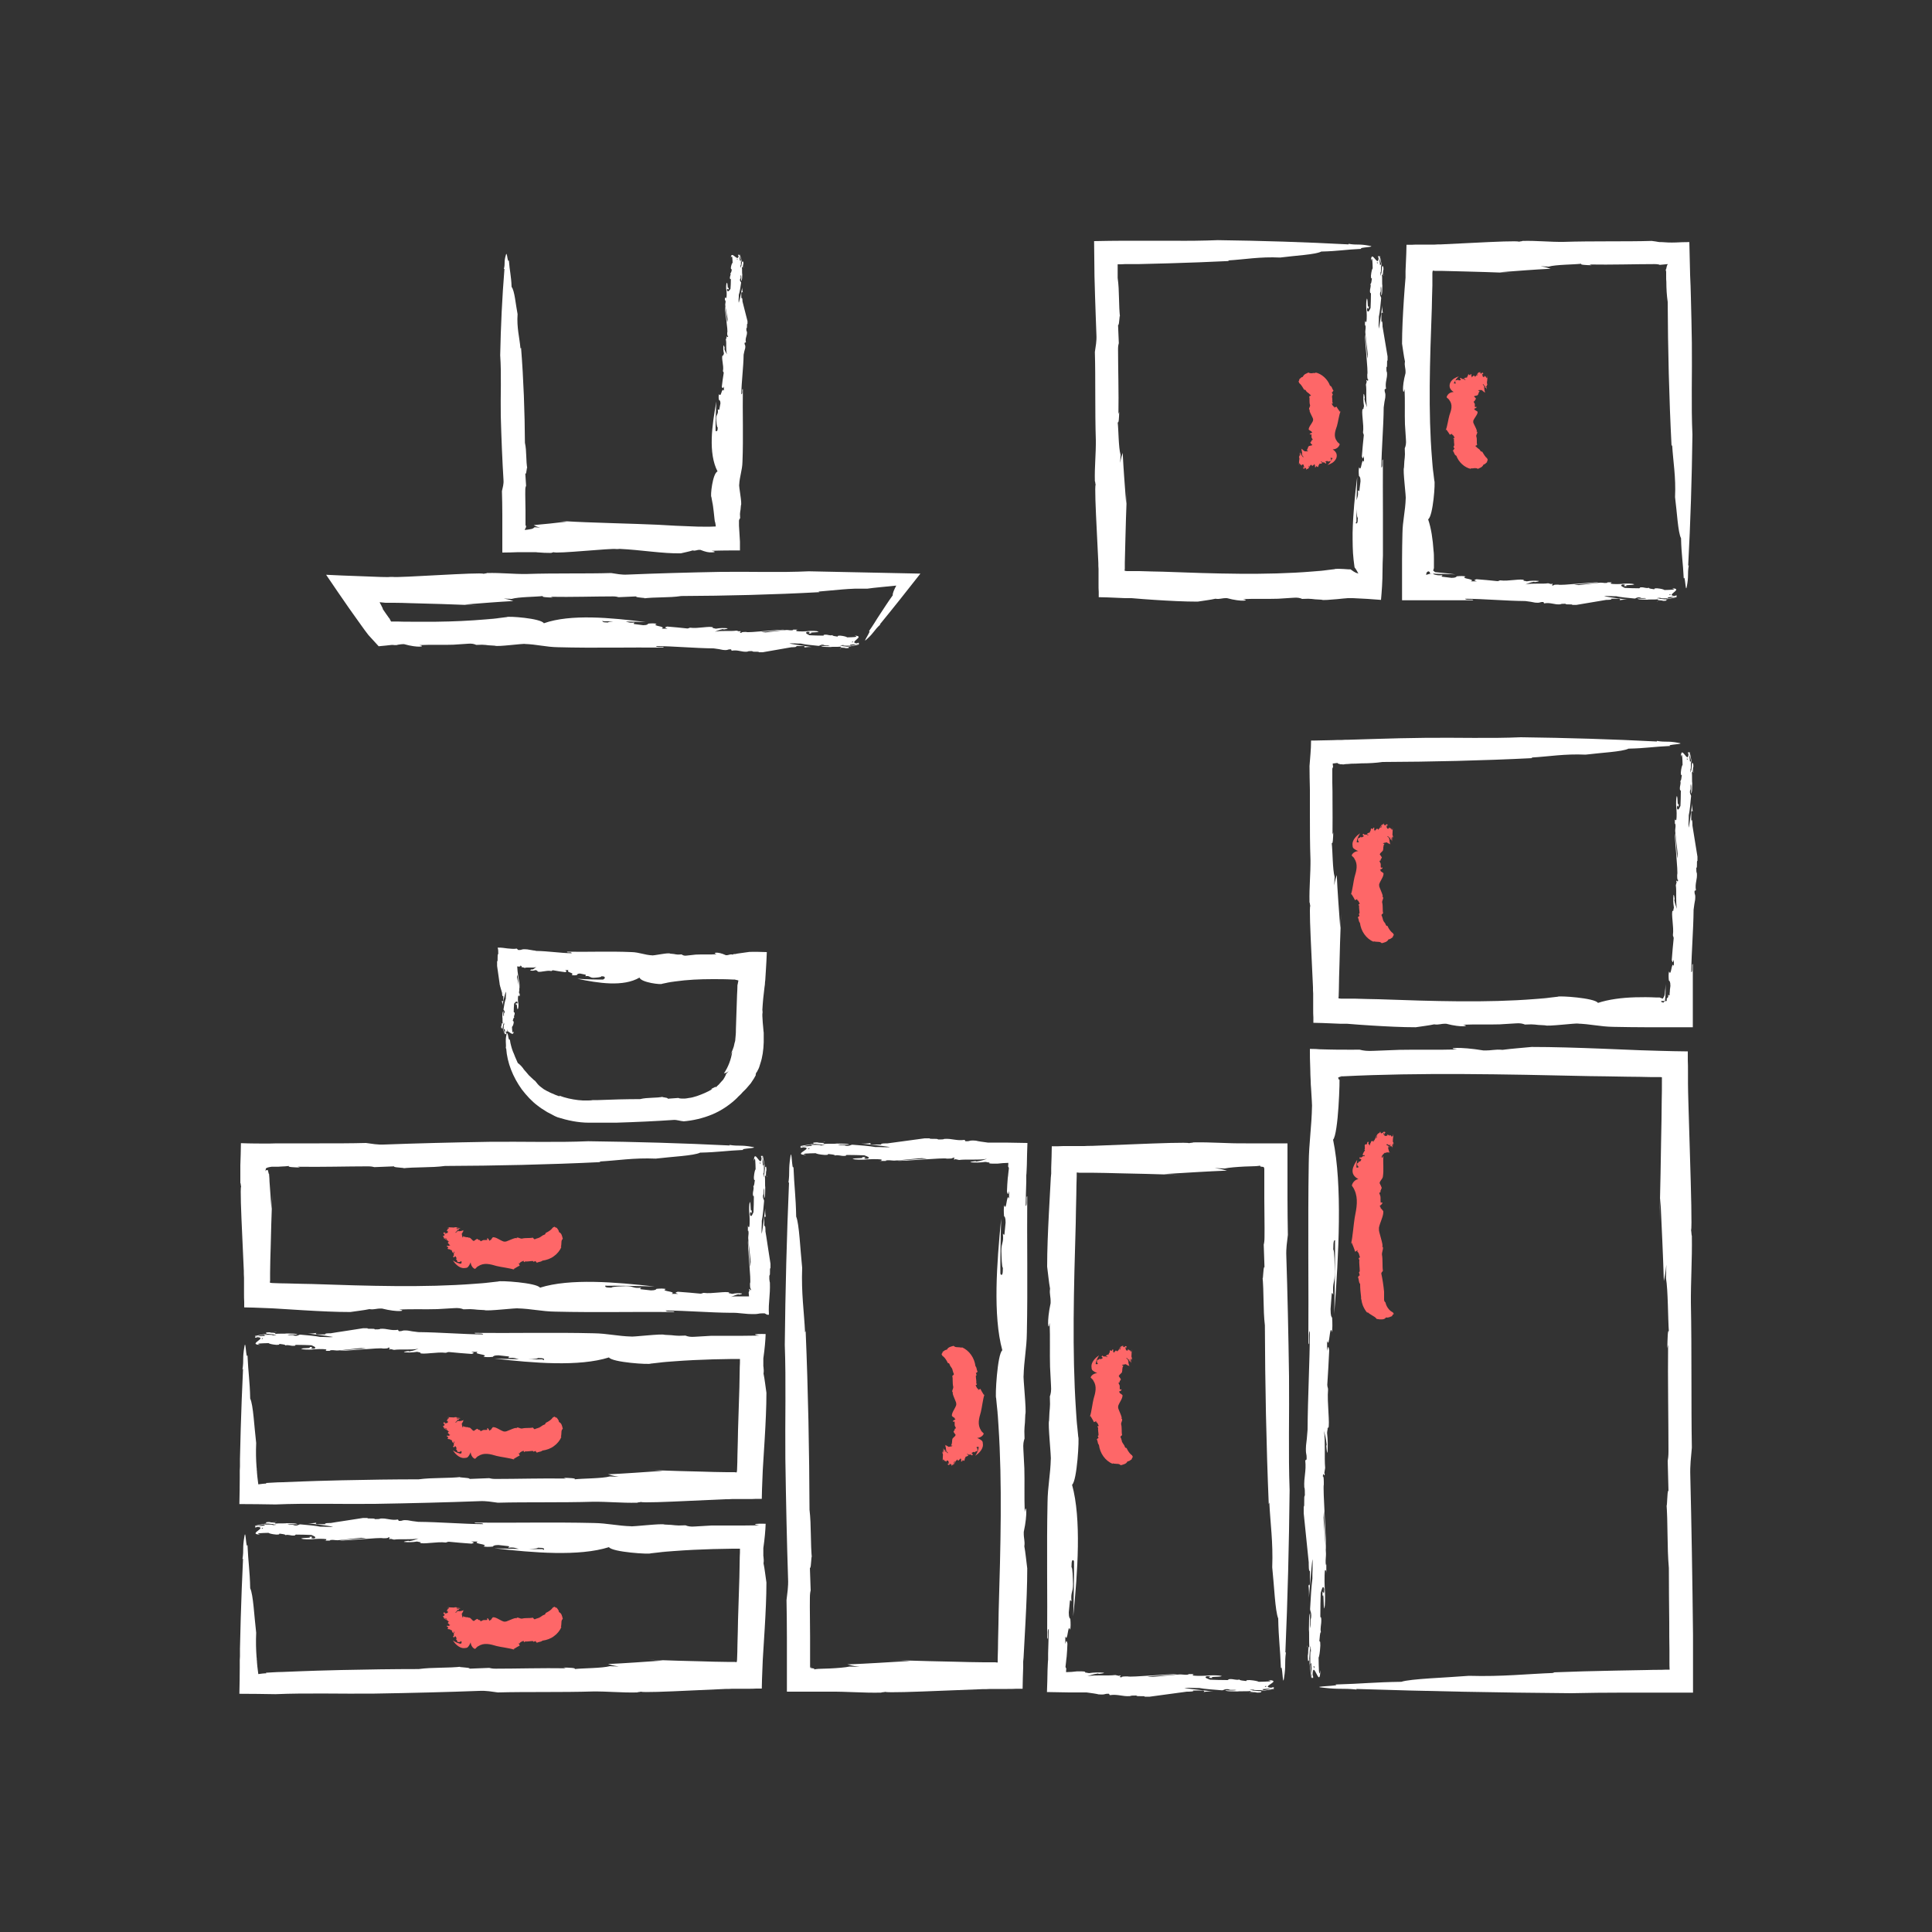
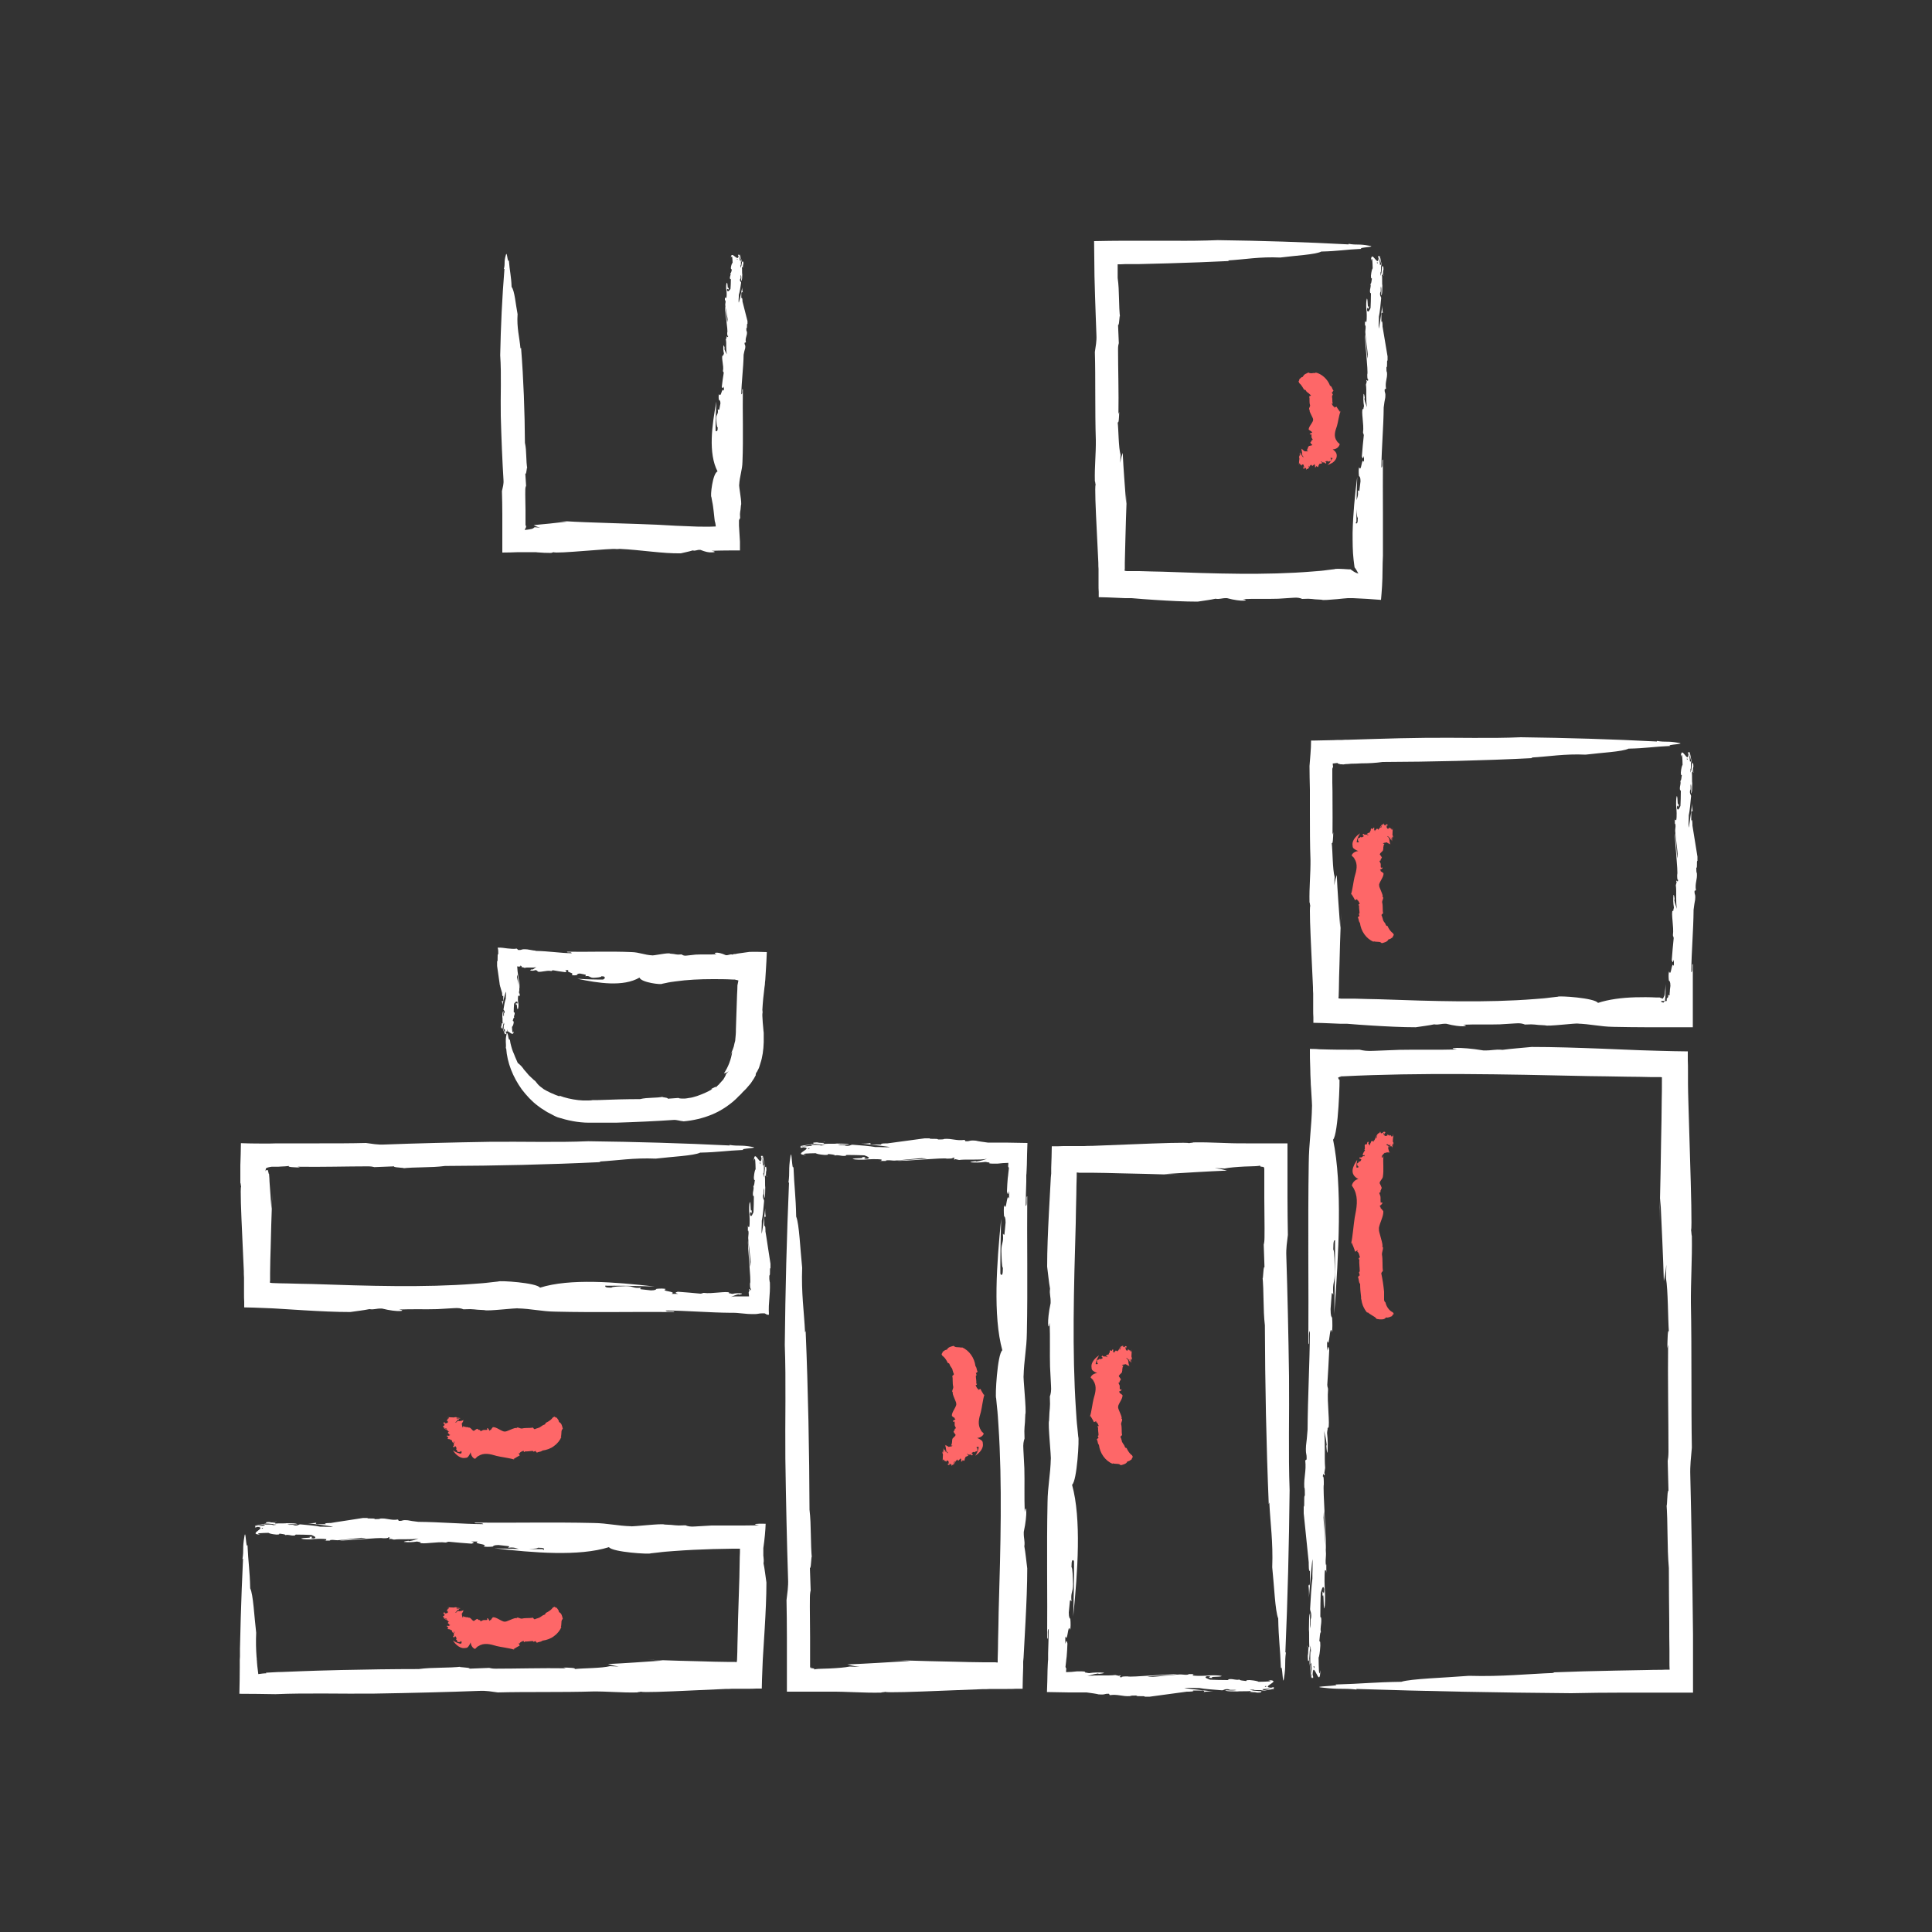
<svg xmlns="http://www.w3.org/2000/svg" viewBox="0 0 1000 1000">
  <rect x="0" y="0" width="1000" height="1000" fill="#333333" stroke="none" />
  <path d="m868.5 389.7v135.1h-184.3v-135.1zm-208.8 479.1h-110.6v-270.2h110.6zm-528.2-172h258v73.7h-258zm282.5-98.2h110.6v270.2h-110.6zm-147.4-62.9v-35.4h122.8v35.4c0 21.1-17.2 38.3-38.3 38.3h-46.2c-21.1 0-38.3-17.2-38.3-38.3zm122.8 62.9v73.7h-257.9v-73.7h258zm-257.9 196.5h258v73.7h-258zm552.8 73.7v-319.4h184.3v319.4z" fill="none" />
  <g fill="#fff">
    <path d="m691 642.4v-4.2c.1 13.5-.1 27.7-.4 41.8 2.3-30.5 4.3-66.5-.6-90.1 1.3-1.3 2.3-9.3 2.8-17.1.5-7.6.7-16.1.4-13.8-.2-.2-.4-.6-.6-1.2.1-.1.3-.2.6-.3.1 0 .3-.1.4-.2h.3s.3 0 .5-.1h.7s-.7 0-.7 0h-.3s-.1 0-.1 0-.3 0-.3 0h-.5c-.3.2-.5.3-.7.4v.4c.1 0 0-.4 0-.4.2 0 .4-.2.7-.3h.5c0-.1.3-.2.3-.2s.1 0 .1 0h.3s.7 0 .7 0c39.8-2 83-1.1 127.7-.1 5 0 11.7.2 19.6.3 3.9 0 8.1.1 12.5.2h3.3.4s.2 0 .2 0 .1 0 .1 0h.3c.3 0 .7 0 1 .1v.8.4s0 .2 0 .2v.2.3c0 3.4 0 6.8-.1 10.2 0 6.8-.2 13.5-.3 19.9-.2 12.7-.4 24-.6 31.6 0 3.7-.2 7.3-.3 11.1q.2-6.2.5-12.3c.7 15.5 1.4 29.5 1.8 43.1.4-2.4.7-2.8 1.3-8.5l-.2 6.9c1.1 6.3 1 20.9 1.5 27.7-.6-1.5-.7 3.9-.8 8.7l.4-1.9c-.2 18.1.2 39.1.2 55.2 0 2.3-.2 3.9-.4 5l.4 15.5c-.8-1.2-.7 12.8-1.1 5.5.9 11.6.3 23.4 1.3 34.4 0 9.3.1 18.8.2 28.3 0 4.8 0 9.6.1 14.4v3.6s0 2.4 0 2.4c0 1.3 0 2.6.1 3.9-1.4 0-2.9 0-4.3.1-2.5 0-5 0-7.4.1-5.4.1-10.9.2-16.3.3-10.9.2-21.8.5-32.6.9l1 .3c-14.3.5-26.9 2-44.3 1.5-12.4 1-30.1 1.5-35 3.1-14.3.2-20 1-34.1 1.4 3.6.8-13.6.9-6.7 1.6 9.3 1.1 9.8.2 17.7 1l-.2-.3c36.9 1.2 73.8 1.9 111.2 2.2 8.9-.2 18.1-.3 27.4-.3h35.7c0-6.3 0-12.6 0-18.8 0-3.7 0-7.5 0-11.2-.3-27.9-.8-58.1-1.4-82.1-.2-5.7.4-9.8.8-14.7-.4-22 0-50.1-.5-74.9v1.2c-.1-13.2.7-23.1.5-36-.2 0-.2-1.9-.4-2.9.5-1.1 0-20.1-.6-39.4-.3-9.6-.6-19.3-.8-26.9-.1-3.8-.2-7.1-.2-9.5 0-1.4 0-2.6 0-3.6 0-1.2 0-2 0-2.5 0-2 0-4.1-.1-6.2 0-1.5 0-2.9 0-4.4-4.9 0-9.8-.2-14.8-.3-3.3-.1-6.6-.2-9.9-.3-6.6-.3-13.1-.5-19.6-.8-12.9-.5-25.2-.9-36.5-.9-5.1.5-10.8.9-15.1 1.5-4.1-.4-4.9.4-9.9.3-12.6-2.1-20-1.2-13.5-.5-10.4.3-20.8 0-30.1.2-4.3.2-8.5.3-12.9.5-3.7.2-5.7-.1-7.6-.6-4.7.1-6.4 0-8.1 0-.4 0-.9 0-1.3 0-.1 0-.3 0-.4 0-.2 0-.4 0-.6 0-.4 0-.9 0-1.4 0-2.1 0-4.8-.1-8.9-.2-.8-.1-2.6-.2-5-.2 0 2.8 0 6.6.2 10.6 0 1.9.1 3.9.2 5.9 0 1.3.1 2.6.2 3.8.3 5 .6 9.4.5 10.6v-1.6c-.2 11.4-1.6 19-1.7 30.1-.5 30.9 0 64.7-.2 93.4.8.3-.2-6.3.8-6.7-.1 16.9-1.1 33.9-1.2 51-.2 3.1-.6 6.8-.8 8.2-.3 5.4.4 3.2.3 7.2l-.7.5c.6 5.8-.8 8.5-.5 14 .3.3.3 2.3.3 4.2-.7 0 0 6-.6 5.7v3.5c.3 2.2 2.3 23.2 2.6 25.4v1.1c0 3.1.4 4.5.6 2.6v3.9s0-.4 0-.4v3.8c-.1.7-.4 1.5-.8.4.3 2.2.4 4.6.3 6.8.5-6.1 1.1-13.6 1.8-19.9.3 2.6-.1 7.3 0 10.1-.5 3.4-.9 10.3-1.2 15.7 0 1.2.9 2 .5 4.7-.6 1.3 0 3-.4 5.3-.3-2.6-.2-5.1-.1-7.7-.7.4-.5 6.3-.6 8.4.2 1 0 6 .2 9.1-.6-1.4-.4 2.5-.8 4.4 0 2.1.2 3.5.4 2.6.7.7.4-8.5 1.1-5.5-.3.8-.2 4.9-.2 7.2.4 0 .3-1.5.7 0 0 2.5.4 5.1 0 6.6-.1-.5 0-1.5 0-2.2 0 3.2-2.5-17.6-2.3-13.4.3-1.1 2.2 18.5 2.3 16.3.2-2 .7 1.4.8-.6l-.5-2.3c.1-2.8.8-3.9 1.1-3 0 4.7-2.6-13.3-2.2-9.3l.2-1.6c.2 1.7.5 6.2 0 8 .4 0 .5 2.3.6 4.2v.7c.1 2 0 4.7.5 3.4 0-11.5 3.8 7.6 4-3.6-.8 4.7-.8-1.6-.9-6.5.3-.5.7-2.7.9-6.2 0-3.1-.3-1.8-.5-2.4.2-1.7.3-4.9.8-4.5-.5-2.4.3-3.8.2-6.7-.2-2.5-.2.2-.5-1.6 0-3.8.1-9.1.2-12.1.4-1.2 1.1-4.7 1.8-2.1 0 5.7-1-2.2-.9 3.8.9-2.6.3 5.3 1 6.4.4-1.9.4-5.7.3-9v.6c-.2-2.8-.4-8.5 0-11.6.3.7.6-.6.7 1.5v-3.9c0-.5-.1-1-.2.1-.3-1.8-.1-3.7 0-5.1.3-.4-1.5-20.8-1.2-20.1 0-2.8.5-3.5.2-6.2v4c.1 2.4.3 5.7.4 8.8.3 6.3.7 12.2.6 10.3.4-2.4-1.7-31.9-1.1-33.6 0-2.1 0-4.6-.5-4.1.2-3.5.7 1.1 1-1.5 0 0-.2.2-.2-.6l.4-2.4c-.5-5.5.2-13.5-.6-19.2.4 1.7 1 3.5 1.4 7.2l-.2.6c.1.5.2 3.6.6 3.5.2-3.5.2-6.5-.2-10.2 0-.7.2-1.5.3-2 0 0 0 0-.1 0 .2-1.2.3-1.1.4-.6v.3c1-2.2-.7-13.7-.1-20.1-.1-1.9-.2-.2-.4-2.5.4-6.5.7-11 1-17.9-.4-2.2-.6-2.4-1.1.3v-5.2c1.3 4.7 1.3-9.6 2.5-4.5.3-1.5.3-4.6.1-7.5-.3-.3-.8-.7-.8-4.4.4-5.1.3-3.9.6-8 .4-1 .5.5.8.4-.5-6.5.8-5.6.8-11.7-.1-3.8-.2-11.4-.8-11.5 0-5.1.5-5.1 1.1-4.6z" />
    <path d="m280.6 801.8h2.8c-8.9.1-18.3-.1-27.5-.4 20.1 2.3 43.8 4.3 59.3-.6 1.7 2.6 21.2 3.8 21.6 3.2 4-.5 8.1-.9 12.3-1.2-2.9.2-5.7.4-8.5.6 2.8-.2 5.7-.5 8.5-.6 6.5-.5 13.1-.8 19.9-1 3.4 0 6.8-.2 10.2-.2h2.1 1.7c0 1.4 0 2.8-.1 4.1 0 3.6-.2 7.2-.2 10.8-.2 7.3-.5 14.6-.7 22 0 3.3-.2 7.7-.3 12.9 0 2.4-.1 4.9-.2 7.6 0 .4-.1.9-.2 1.3-.3 0-.7 0-1-.1h-.2s-.1 0-.1 0 0 0-.4 0c-1.1 0-2.2 0-3.4 0-4.5 0-8.9-.2-13.1-.3-8.4-.2-15.8-.4-20.8-.6-2.4 0-4.8-.2-7.3-.3q4.1.2 8.1.5c-10.2.7-19.5 1.4-28.4 1.8 1.6.4 1.9.7 5.6 1.3l-4.6-.2c-4.2 1.1-13.8 1-18.3 1.5 1-.6-2.6-.7-5.7-.8l1.2.4c-11.9-.2-25.7.2-36.4.2-1.5 0-2.6-.2-3.3-.4l-10.2.4c.8-.8-8.5-.7-3.6-1.1-7.6.9-15.4.3-22.7 1.3-13 0-26.4.2-40 .5s-13.6.4-20.3.6c-3.4.1-6.8.3-10.2.4-1.7 0-3.4.1-5.1.2-1.2 0-2.3.2-3.5.2l.3.3c-1.3 0-2.7.2-4.2.4-.2-1.3-.3-2.6-.5-4 0-.7-.2-1.5-.2-2.2 0-.4 0-.8-.1-1.2 0-.5 0-1-.1-1.4-.3-3.9-.4-8-.2-12.6-1-8.2-1.5-19.8-3.1-23-.2-9.4-1-13.2-1.4-22.4-.8 2.4-.9-9-1.6-4.4-1.1 6.1-.2 6.5-1 11.7l.3-.2c-.5 10.3-.9 20.6-1.2 31-.1 5.2-.3 10.4-.4 15.6v3.9s-.1 2-.1 2v3.4c0 4.7-.1 9.3-.2 14 6.2 0 12.5.1 18.7.2 16.4-.7 34.3-.1 51.3-.3 18.4-.3 38.3-.8 54.1-1.4 3.8-.2 6.5.4 9.7.8 14.5-.4 33 0 49.3-.5-.3 0-.6 0-.8 0 8.7-.1 15.2.7 23.7.5 0-.2 1.3-.2 1.9-.4.7.5 13.2 0 25.9-.6 6.3-.3 12.7-.6 17.7-.8 1.2 0 2.4 0 3.5-.1h1.8 2 4.7c1.3 0 2.6 0 4-.1h2.9c0-3.2.2-6.5.3-9.7l.2-5 .2-3.3c.3-4.3.5-8.6.8-12.9.5-8.5.9-16.6.9-24-.5-3.3-.9-7.1-1.5-9.9.2-1.4.1-2.2 0-3.1 0-.2 0-.4-.1-.7 0-.1 0-.2 0-.4s0-.4 0-.6c0-.9 0-1.9 0-3.1.7-4.8 1.1-9.4 1.2-12.6-2.7-.1-4.6 0-5.2.1-.7.2 0 .4 1.9.7-2.8 0-5.5.1-8.3.1-2.3 0-4.6 0-6.8 0-3.3 0-6.6 0-9.6 0-2.8.2-5.6.3-8.5.5-2.4.2-3.8-.1-5-.6-6.2.3-4.4-.2-10.8-.4-1.6-.7-16.3 1.2-18.1.9h1.1c-7.5-.2-12.5-1.6-19.8-1.7-20.4-.5-42.6 0-61.5-.2-.2.8 4.2-.2 4.4.8-11.1-.1-22.3-1.1-33.6-1.2-2-.2-4.5-.6-5.4-.8-3.6-.3-2.1.4-4.7.3l-.4-.7c-3.8.6-5.6-.8-9.2-.5-.2.3-1.5.3-2.8.3 0-.7-4 0-3.8-.6-.8 0-1.3 0-2.3 0-1.5.3-15.3 2.3-16.7 2.6h-.7c-2.1 0-2.9.4-1.7.6h-2.5s.3 0 .3 0h-2.5c-.5-.1-1-.4-.3-.8-1.4.3-3 .4-4.5.3 4 .5 8.9 1.1 13.1 1.8-1.7.3-4.8-.1-6.7 0-2.2-.5-6.8-.9-10.3-1.2-.8 0-1.3.9-3.1.5-.9-.6-2 0-3.5-.4 1.7-.3 3.3-.2 5.1-.1-.3-.7-4.2-.5-5.5-.6-.6.2-3.9 0-6 .2.9-.6-1.7-.4-2.9-.8-1.4 0-2.3.2-1.7.4-.5.7 5.6.4 3.6 1.1-.5-.3-3.3-.2-4.7-.2 0 .4 1 .3 0 .7-1.6 0-3.4.4-4.3 0 .3-.1 1 0 1.5 0-2.1 0 11.6-2.5 8.8-2.3.7.3-12.2 2.2-10.7 2.3 1.3.2-.9.7.4.8l1.5-.5c1.8.1 2.6.8 2 1.1-3.1 0 8.8-2.6 6.1-2.2l1.1.2c-1.1.2-4.1.5-5.3 0 0 .4-1.5.5-2.8.6h-.4c-1.3.1-3.1 0-2.3.5 7.6 0-5 3.8 2.4 4-3.1-.8 1-.8 4.3-.9.3.3 1.7.7 4.1.9 2 0 1.2-.3 1.6-.5 1.1.2 3.2.3 3 .8 1.6-.5 2.5.3 4.4.2 1.7-.2-.1-.2 1.1-.5 2.5 0 6 .1 8 .2.8.4 3.1 1.1 1.4 1.8-3.8 0 1.4-1-2.5-.9 1.7.9-3.5.3-4.2 1 1.3.4 3.8.4 5.9.3h-.4c1.9-.2 5.6-.4 7.6 0-.5.3.4.6-1 .7h2.6c.3 0 .7-.1 0-.2 1.2-.3 2.4-.1 3.4 0 .3.3 13.7-1.5 13.3-1.2 1.9 0 2.3.5 4.1.2.2-.3-17.7 1.2-15.3 1.1 1.6.4 21-1.7 22.1-1.1 1.4 0 3 0 2.7-.5 2.3.2-.7.7 1 1 0 0-.1-.2.4-.2l1.6.4c3.6-.5 8.9.2 12.7-.6-1.1.4-2.3 1-4.8 1.4l-.4-.2c-.3.1-2.3.2-2.3.6 2.3.2 4.3.2 6.7-.2.4 0 1 .2 1.3.3 0 0 0 0 0-.1.8.2.7.3.4.4 0 0 0 0-.2 0 1.4 1 9.1-.7 13.3-.1 1.2-.1.1-.2 1.7-.4 4.3.4 7.3.7 11.8 1 1.4-.4 1.5-.6-.2-1.1h3.4c-3.1 1.3 6.3 1.3 2.9 2.5 1 .3 3 .3 4.9.1.2-.3.5-.8 2.9-.8 3.3.4 2.5.3 5.3.6.7.4-.4.5-.2.8 4.3-.5 3.7.8 7.7.8 2.5-.1 7.5-.2 7.6-.8 3.4 0 3.4.5 3.1 1.1z" />
    <path d="m314.1 665.5h-2.8c8.9-.1 18.3.1 27.5.4-20.1-2.3-43.8-4.3-59.3.6-1.7-2.6-21.2-3.8-21.6-3.2-4 .5-8.1.9-12.3 1.2 2.9-.2 5.7-.4 8.5-.6-2.8.2-5.7.5-8.5.6-26.2 2-54.6 1.1-84.1.1-3.3 0-7.7-.2-12.9-.3-2.4 0-4.9-.1-7.6-.2-.4 0-.9-.1-1.3-.2 0-.3 0-.7.1-1v-.2s0-.1 0-.1 0 0 0-.4c0-1.1 0-2.2 0-3.4 0-4.5.2-8.9.3-13.1.2-8.4.4-15.8.6-20.8 0-2.4.2-4.8.3-7.3q-.2 4.1-.5 8.1c-.3-4.9-.7-9.5-1-14.1 0-1.1-.1-2.2-.2-3.4 0 0 0 0 0-.1s0-.1 0-.1v-.2s-.2-.3-.2-.3c-.1-.5-.3-1-.4-1.6h.2c-.2-.1-.4-.2-.6-.3-.3 0-.6 0-.9.7l.2-1.4c.2-.5 1.5-.8 3-1h.3.7 1.3c.9 0 1.7 0 2.5-.1 1.6 0 3-.2 4.2-.3-1 .6 2.6.7 5.7.8l-1.2-.4c11.9.2 25.7-.2 36.4-.2 1.5 0 2.6.2 3.3.4l10.2-.4c-.8.8 8.5.7 3.6 1.1 7.6-.9 15.4-.3 22.7-1.3 26-.1 53.7-.7 80.6-2l-.7-.3c9.4-.5 17.7-2 29.2-1.5 8.2-1 19.8-1.5 23-3.1 9.4-.2 13.2-1 22.4-1.4-2.4-.8 9-.9 4.4-1.6-6.1-1.1-6.5-.2-11.7-1l.2.3c-24.3-1.2-48.6-1.9-73.2-2.2-16.4.7-34.3.1-51.3.3-18.4.3-38.3.8-54.1 1.4-3.8.2-6.5-.4-9.7-.8-7.3.2-15.5.2-24 .2-4.2 0-8.5 0-12.8 0-2.1 0-4.3 0-6.4 0-2.3 0-4.6 0-6.9.1h1.3c-5.7 0-10.8 0-15.9-.2 0 3.8-.2 7.6-.3 11.4v5.5 3.7c.2 0 .2 1.3.4 1.9-.5.7 0 13.2.6 25.9.3 6.3.6 12.7.8 17.7 0 1.2 0 2.4.1 3.5v1.8 2 4.7c0 1.3 0 2.6.1 4v2.9c3.2 0 6.5.2 9.7.3l5 .2 3.3.2c4.3.3 8.6.5 12.9.8 8.5.5 16.6.9 24 .9 3.3-.5 7.1-.9 9.9-1.5 2.7.4 3.2-.4 6.5-.3 8.3 2.1 13.2 1.2 8.9.5 6.8-.3 13.7 0 19.8-.2 2.8-.2 5.6-.3 8.5-.5 2.4-.2 3.8.1 5 .6 6.2-.3 4.4.2 10.8.4 1.6.7 16.3-1.2 18.1-.9h-1.1c7.5.2 12.5 1.6 19.8 1.7 20.4.5 42.6 0 61.5.2.2-.8-4.2.2-4.4-.8 11.1.1 22.3 1.1 33.6 1.2h.8 1c1 0 1.9.1 2.8.2 1.8.2 3.5.3 4.4.4 6.9.3 3.7-.4 8.6-.3l1.3.7h.9c-.2-3.5 0-5.8.2-8.2s.4-4.9.3-8.4c-.1-.2-.2-.9-.3-1.9 0-.5 0-1.2 0-1.8.7 0 0-4 .6-3.8 0-.8 0-1.4 0-2.3-.3-1.5-2.3-15.3-2.6-16.7v-.7c0-2.1-.4-2.9-.6-1.7v-2.5s0 .3 0 .3v-2.5c.1-.5.4-1 .8-.3-.3-1.4-.4-3-.3-4.5-.5 4-1.1 8.9-1.8 13.1-.3-1.7.1-4.8 0-6.7.5-2.2.9-6.8 1.2-10.3 0-.8-.9-1.3-.5-3.1.6-.9 0-2 .4-3.5.3 1.7.2 3.3.1 5.1.7-.3.5-4.2.6-5.5-.2-.6 0-3.9-.2-6 .6.9.4-1.7.8-2.9 0-1.4-.2-2.3-.4-1.7-.7-.5-.4 5.6-1.1 3.6.3-.5.2-3.3.2-4.7-.4 0-.3 1-.7 0 0-1.6-.4-3.4 0-4.3.1.3 0 1 0 1.5 0-2.1 2.5 11.6 2.3 8.8-.3.7-2.2-12.2-2.3-10.7-.2 1.3-.7-.9-.8.4l.5 1.5c-.1 1.8-.8 2.6-1.1 2 0-3.1 2.6 8.8 2.2 6.1l-.2 1.1c-.2-1.1-.5-4.1 0-5.3-.4 0-.5-1.5-.6-2.8v-.4c-.1-1.3 0-3.1-.5-2.3 0 7.6-3.8-5-4 2.4.8-3.1.8 1 .9 4.3-.3.3-.7 1.7-.9 4.1 0 2 .3 1.2.5 1.6-.2 1.1-.3 3.2-.8 3 .5 1.6-.3 2.5-.2 4.4.2 1.7.2-.1.5 1.1 0 2.5-.1 6-.2 8-.4.8-1.1 3.1-1.8 1.4 0-3.8 1 1.4.9-2.5-.9 1.7-.3-3.5-1-4.2-.4 1.3-.4 3.8-.3 5.9v-.4c.2 1.9.4 5.6 0 7.6-.3-.5-.6.4-.7-1v2.6c0 .3.1.7.2 0 .3 1.2.1 2.4 0 3.4-.3.3 1.5 13.7 1.2 13.3 0 1.9-.5 2.3-.2 4.1.3.2-1.2-17.7-1.1-15.3-.2.8.2 6 .6 11.2s.8 10.4.4 10.8c0 1.3 0 2.9.5 2.8 0 1.1-.3.8-.4.5-.2-.4-.4-.8-.6-.1 0 0 .2 0 .2.4-.1.4-.3.8-.4 1.1 0 .6.2 1.3.2 2-1.4 0-3.1 0-4.7 0-.8 0-1.6 0-2.4 0s-1.5.1-2.3.3c1.2-.4 2.1-1 3.9-1.4l.4.2c.2-.1 1.7-.2 1.4-.6-1.9-.2-3.1-.2-4.9.2-.4 0-1-.2-1.3-.3v.1c-.8-.2-.7-.3-.4-.4h.2c-1.4-1-9.1.7-13.3.1-1.2.1-.1.2-1.7.4-4.3-.4-7.3-.7-11.8-1-1.4.4-1.5.6.2 1.1h-3.4c3.1-1.3-6.3-1.3-2.9-2.5-1-.3-3-.3-4.9-.1-.2.3-.5.8-2.9.8-3.3-.4-2.5-.3-5.3-.6-.7-.4.4-.5.2-.8-4.3.5-3.7-.8-7.7-.8-2.5.1-7.5.2-7.6.8-3.4 0-3.4-.5-3.1-1.1z" />
    <path d="m312.2 507h1.5c-4.8.1-9.9-.1-14.9-.4 10.9 2.3 23.8 4.3 32.2-.6.9 2.6 11.5 3.8 11.7 3.2 2.2-.5 4.4-.9 6.7-1.2-1.5.2-3.1.4-4.6.6 1.5-.2 3.1-.5 4.6-.6 6.3-.9 12.8-1.2 19.5-1.2 3.4 0 6.8 0 10.2.2h.6.2.4s.7.2.7.2c.4 0 .8.2 1.2.3-.1.6-.2 1.1-.3 1.5 0 .2-.1.5-.2.9 0 1.5-.1 3.1-.2 4.9-.1 3.6-.3 7.8-.4 11.9 0 2.1-.2 4.1-.2 6.1 0 1 0 2-.1 2.9 0 .7-.2 1.5-.2 2.2s-.2 1.4-.4 2-.2 1.2-.4 1.8c-.4 1.1-.7 2.1-1.1 2.9l-.6 1.3c-.2.4-.4.9-.7 1.3.5-.7.6-1.1.8-1.4.2-.4.4-.7.8-1.5-.6 4.2-2.1 8-4.3 11.3.8-.3 1.1-.1 2.5-1.2-.5.5-.9 1-1.4 1.5-.1.5-.4 1.1-.8 1.8-.2.3-.4.6-.6 1-.2.3-.5.6-.8.9-.6.6-1.1 1.3-1.6 1.8-.6.5-1.1 1-1.4 1.4 0-.4-.3-.3-.8 0-.5.2-1.2.6-1.8.9h.7c-2.4 1.5-5.1 2.6-7.9 3.6-1.4.4-2.8.9-4.2 1-.7.1-1.4.3-2 .3-.7 0-1.3 0-1.9 0-.7 0-1.2-.1-1.6-.3l-5.5.4c.4-.8-4.6-.7-2-1.1-4.1.9-8.3.3-12.3 1.3-7.1 0-14.3.2-21.7.5h-2.8c-.9.2-1.9.2-2.6.2h-2.5s-2.5-.2-2.5-.2c-3.3-.4-6.6-1.1-9.7-2.3l.2.4c-.6-.2-1.1-.4-1.7-.6-.5-.2-1.1-.4-1.6-.7-.5-.2-1.1-.4-1.7-.7-.5-.3-1.1-.6-1.6-.8-.5-.3-1.1-.6-1.6-.9-.5-.4-1-.8-1.6-1.2-1.1-.8-2-1.9-2.9-3.1-.5-.3-.9-.7-1.3-1.1s-.9-.8-1.3-1.2c-.5-.4-.9-.9-1.3-1.4s-.8-.9-1.2-1.4c-.2-.2-.4-.4-.6-.7-.2-.2-.4-.4-.5-.7-.3-.4-.7-.8-1-1.2-.7-.7-1.3-1.3-1.8-1.6-.5-1.2-1-2.3-1.4-3.2-.4-1-.7-1.9-1.1-2.7-.4-.9-.6-1.8-.9-2.8-.1-.5-.3-1.1-.4-1.6-.1-.6-.2-1.2-.3-1.9-.4.7-.7-.6-.9-1.8 0-.3-.1-.6-.2-.8 0-.2-.1-.4-.2-.5-.1-.2-.2-.1-.4.5-.5 1.9-.4 2.9-.4 3.8s.2 1.8 0 3.4h.2c.5 7.5 3.5 14.9 8.1 21.3 2.4 3.1 5.1 6.1 8.2 8.4l1.2.9c.4.3.8.6 1.2.8l2.5 1.6c.9.5 1.8.9 2.7 1.4l1.3.7c.5.2.9.4 1.4.6 5.1 1.6 10.6 2.8 16.2 2.8h.9.9s1.8 0 1.8 0h3.5 7c10-.3 20.8-.8 29.4-1.4 1-.1 1.9 0 2.7.2.9.2 1.9.4 2.9.5 4.6-.4 9.8-1.5 14.8-3.6s9.6-5.3 13.3-9c-.1.1-.3.2-.4.3.5-.5 1-.9 1.5-1.4s.9-.9 1.3-1.4c.9-.9 1.8-1.7 2.5-2.6.4-.5.8-.9 1.2-1.4s.8-.9 1.1-1.5c.7-1 1.4-2.1 2-3.3-.2 0 .1-.8.2-1.3.2 0 .5-.5.9-1.4.5-.8.9-2.1 1.3-3.5 1-2.9 1.6-6.9 1.7-10.9 0-1 0-2 0-3 0-.5 0-1 0-1.4s0-.8-.1-1.2c-.1-1.6-.3-3.2-.4-4.5-.2-2.7-.3-4.7-.1-5.1 0-.5 0-1-.1-1.5.2-3.9.6-7.8 1.1-11.7l.2-1.4c0-.8.1-1.6.2-2.3.1-1.6.2-3.2.3-4.8.2-3.2.4-6.5.5-9.7-3-.1-6.1-.2-9-.1-1.6.2-3.3.5-5 .7-.8.1-1.5.2-2.3.4-.2 0-.3 0-.5 0h-.3c-.2.2-.4.2-.6.3-1.5-.4-1.8.4-3.5.3-4.5-2.1-7.2-1.2-4.8-.5-3.7.3-7.4 0-10.8.2-1.5.2-3.1.3-4.6.5-1.3.2-2-.1-2.7-.6-3.4.3-2.4-.2-5.9-.4-.9-.7-8.8 1.2-9.8.9h.6c-4.1-.2-6.8-1.6-10.8-1.7-11.1-.5-23.1 0-33.4-.2-.1.8 2.3-.2 2.4.8-6-.1-12.1-1.1-18.2-1.2-.3 0-.6-.1-.9-.2-.5 0-1-.1-1.5-.2-1-.2-1.9-.3-2.4-.4-3.7-.3-2 .4-4.7.3l-.7-.7c-1.8.3-3.3 0-4.9-.1-1.6-.2-3.2-.5-5-.4v.2c.3.5.3 1.9.3 3.2-.7-.5 0 4.2-.6 3.6v2.5c.1.8.7 5 1.3 9.1 0 .6.1.7.2 1 0 .3.1.5.2.8.1.5.3 1 .4 1.4.2.8.4 1.4.5 1.7v.4c0 1.1.4 1.6.6.9v1.4s0-.2 0-.2v1.4c-.1.3-.4.5-.8.1.3.8.4 1.7.3 2.4.5-2.2 1.1-4.9 1.8-7.1.3.9-.1 2.6 0 3.6-.5 1.2-.9 3.7-1.2 5.6 0 .4.9.7.5 1.7-.6.5 0 1.1-.4 1.9-.3-.9-.2-1.8-.1-2.7-.7.2-.5 2.3-.6 3 .2.3 0 2.1.2 3.3-.6-.5-.4.9-.8 1.6 0 .8.2 1.2.4.9.7.2.4-3 1.1-2-.3.3-.2 1.8-.2 2.6.4 0 .3-.5.7 0 0 .9.4 1.8 0 2.3-.1-.2 0-.5 0-.8 0 1.2-2.5-6.3-2.3-4.8.3-.4 2.2 6.6 2.3 5.8.2-.7.7.5.8-.2l-.5-.8c.1-1 .8-1.4 1.1-1.1 0 1.7-2.6-4.8-2.2-3.3l.2-.6c.2.6.5 2.2 0 2.9.4 0 .5.8.6 1.5v.2c.1.7 0 1.7.5 1.2 0-4.1 3.8 2.7 4-1.3-.8 1.7-.8-.6-.9-2.3.3-.2.7-.9.9-2.2 0-1.1-.3-.6-.5-.9.2-.6.3-1.8.8-1.6-.5-.9.3-1.4.2-2.4-.2-.9-.2 0-.5-.6 0-1.4.1-3.2.2-4.3.4-.4 1.1-1.7 1.8-.8 0 2-1-.8-.9 1.4.9-.9.3 1.9 1 2.3.4-.7.4-2.1.3-3.2v.2c-.2-1-.4-3 0-4.1.3.3.6-.2.7.5v-1.4c0-.2-.1-.4-.2 0-.3-.7-.1-1.3 0-1.8 0 0 0-.5 0-1.2-.1-.7-.3-1.7-.5-2.4-.4-1.6-.8-3.5-.7-3.4 0-1 .5-.9.2-2-.1-.1.2 2.4.5 4.4.2 1.1.3 2.1.4 2.7.1.7.2 1.1.2.7 0-.2 0-.9 0-1.9-.1-.9-.3-2-.5-3.1-.4-2.4-.7-5.3-.7-6.2.2 0 .4 0 .5.1.7 0 1.5 0 1-.5 1.4.2.2.7 1.3 1 0 0-.2-.2 0-.2l1.1.4c.7-.3 1.8-.2 2.9-.2h1.6c.5 0 1-.1 1.5-.3-.6.4-1.2 1-2.1 1.4l-.2-.2c-.1.1-.9.2-.8.6 1 .2 1.6.2 2.7-.2.2 0 .5.2.7.3 0 0 0 0 0-.1.4.2.4.3.2.4.8 1 4.9-.7 7.2-.1.7-.1 0-.2.9-.4 2.3.4 3.9.7 6.4 1 .8-.4.8-.6-.1-1.1h1.8c-1.7 1.3 3.4 1.3 1.6 2.5.5.3 1.6.3 2.7.1.1-.3.3-.8 1.6-.8 1.8.4 1.4.3 2.9.6.4.4-.2.5-.1.8 2.3-.5 2 .8 4.2.8 1.4-.1 4.1-.2 4.1-.8 1.8 0 1.8.5 1.7 1.1z" />
    <path d="m517.8 659.2v3.2c-.1-10.2.1-21 .4-31.6-2.3 23-4.3 50.3.6 68.1-2.6 1.9-3.8 24.3-3.2 24.8.5 4.6.9 9.3 1.2 14.1-.2-3.3-.4-6.5-.6-9.8.2 3.2.5 6.5.6 9.8 2 30.1 1.1 62.7.1 96.5 0 3.8-.2 8.9-.3 14.8 0 3-.1 6.1-.2 9.4v.6s0 .1 0 .1v.2s0 .4 0 .4v.7c-.4 0-.8 0-1.2-.1h-.3s-1.8 0-1.8 0c-1.3 0-2.6 0-3.9 0-5.1 0-10.2-.2-15-.3-9.6-.2-18.2-.4-23.9-.6-2.8 0-5.6-.2-8.4-.3q4.7.2 9.3.5c-11.7.7-22.3 1.4-32.6 1.8 1.8.4 2.1.7 6.4 1.3l-5.2-.2c-2.4.5-6.3.8-10.3 1-2 0-4 .2-5.8.2-.9 0-1.7.2-2.4.3.7-.5-.5-.6-1.6-.7 0-.3 0-.5 0-.8l-.4.9c0-.8 0-1.6 0-2.4 0-1 0-2 0-3.1 0-3.6 0-7.2 0-10.8 0-7.2-.2-14.2-.1-20.3 0-1.7.2-3 .4-3.7l-.4-11.7c.8.9.7-9.7 1.1-4.1-.9-8.8-.3-17.7-1.3-26-.1-29.9-.7-61.6-2-92.5l-.3.8c-.5-10.8-2-20.3-1.5-33.5-1-9.4-1.5-22.7-3.1-26.5-.2-10.8-1-15.1-1.4-25.8-.8 2.7-.9-10.3-1.6-5.1-1.1 7-.2 7.4-1 13.4l.3-.2c-1.2 27.9-1.9 55.8-2.2 84.1.7 18.9.1 39.3.3 58.9.3 21.1.8 44 1.4 62.1.2 4.3-.4 7.4-.8 11.1.1 6 .2 12.7.2 19.6v27.8h13.5 5.1 3.9c-.4 0-.7 0-.9 0 10-.1 17.5.7 27.2.5 0-.2 1.5-.2 2.2-.4.8.5 15.2 0 29.8-.6 7.3-.3 14.6-.6 20.4-.8 1.4 0 2.8 0 4-.1h1.7 1.9 5.3c1.5 0 3.1 0 4.6-.1h3.3c0-3.7.2-7.4.3-11.2v-2.9s.2-2.1.2-2.1l.2-3.7c.3-5 .5-9.9.8-14.8.5-9.7.9-19.1.9-27.6-.5-3.8-.9-8.2-1.5-11.4.4-3.1-.4-3.7-.3-7.5 2.1-9.6 1.2-15.2.5-10.2-.3-7.9 0-15.8-.2-22.7-.2-3.2-.3-6.5-.5-9.7-.2-2.8.1-4.3.6-5.7-.3-7.1.2-5 .4-12.5.7-1.8-1.2-18.7-.9-20.8v1.2c.2-8.6 1.6-14.3 1.7-22.7.5-23.4 0-48.9.2-70.6-.8-.2.2 4.8-.8 5 0-4.2.2-8.4.3-12.6v-3.3c.1 0 .3-5.5.3-5.5 0-3.7.2-7.4.3-11.2-3.8 0-7.7-.2-11.5-.2h-9c-2.3-.3-5.2-.7-6.2-1-4.1-.3-2.4.4-5.4.3l-.4-.7c-4.4.6-6.4-.8-10.6-.5-.2.3-1.7.3-3.2.3 0-.7-4.5 0-4.3-.6-.9 0-1.5 0-2.6 0-1.7.3-17.5 2.3-19.2 2.6h-.8c-2.4 0-3.4.4-2 .6h-2.9s.3 0 .3 0h-2.9c-.5-.1-1.1-.4-.3-.8-1.6.3-3.5.4-5.1.3 4.6.5 10.3 1.1 15 1.8-2 .3-5.5-.1-7.7 0-2.5-.5-7.8-.9-11.8-1.2-.9 0-1.5.9-3.5.5-1-.6-2.3 0-4-.4 1.9-.3 3.8-.2 5.8-.1-.3-.7-4.8-.5-6.3-.6-.7.2-4.5 0-6.9.2 1-.6-1.9-.4-3.3-.8-1.6 0-2.6.2-2 .4-.5.7 6.4.4 4.2 1.1-.6-.3-3.7-.2-5.4-.2 0 .4 1.2.3 0 .7-1.9 0-3.9.4-5 0 .4-.1 1.1 0 1.7 0-2.5 0 13.3-2.5 10.1-2.3.8.3-14 2.2-12.3 2.3 1.5.2-1.1.7.5.8l1.7-.5c2.1.1 3 .8 2.2 1.1-3.5 0 10.1-2.6 7-2.2l1.2.2c-1.3.2-4.7.5-6 0 0 .4-1.7.5-3.2.6h-.5c-1.5.1-3.6 0-2.6.5 8.7 0-5.7 3.8 2.7 4-3.5-.8 1.2-.8 4.9-.9.4.3 2 .7 4.7.9 2.3 0 1.4-.3 1.8-.5 1.3.2 3.7.3 3.4.8 1.8-.5 2.9.3 5 .2 1.9-.2-.1-.2 1.2-.5 2.9 0 6.9.1 9.1.2.9.4 3.6 1.1 1.6 1.8-4.3 0 1.7-1-2.9-.9 1.9.9-4 .3-4.8 1 1.4.4 4.3.4 6.8.3h-.5c2.1-.2 6.4-.4 8.8 0-.5.3.5.6-1.1.7h3c.4 0 .8-.1 0-.2 1.4-.3 2.8-.1 3.9 0 .3.3 15.7-1.5 15.2-1.2 2.1 0 2.6.5 4.7.2.2-.3-20.3 1.2-17.5 1.1 1.8.4 24.1-1.7 25.4-1.1 1.6 0 3.5 0 3.1-.5 2.7.2-.8.7 1.1 1 0 0-.2-.2.4-.2l1.8.4c4.1-.5 10.2.2 14.5-.6-1.3.4-2.7 1-5.5 1.4l-.5-.2c-.4.1-2.7.2-2.6.6 2.6.2 4.9.2 7.7-.2.5 0 1.1.2 1.5.3 0 0 0 0 0-.1.9.2.8.3.5.4 0 0 0 0-.2 0 .4.2 1 .3 1.9.3h.7.4.3 1.2c1.6-.2 3.9-.4 5.6-.4 0 .6 0 1.1-.1 1.7.1.9.2 0 .4 1.1-.1.9-.2 1.8-.3 2.6 0 .8-.2 1.4-.3 2.6-.2 2.1-.3 4.3-.4 6.8.4 1.7.6 1.8 1.1-.2v3.9c-1.3-3.5-1.3 7.3-2.5 3.4-.3 1.1-.3 3.5-.1 5.7.3.2.8.6.8 3.3-.4 3.8-.3 2.9-.6 6.1-.4.7-.5-.4-.8-.3.5 4.9-.8 4.3-.8 8.9.1 2.9.2 8.6.8 8.7 0 3.9-.5 3.9-1.1 3.5z" />
-     <path d="m280.6 703.6h2.8c-8.9.1-18.3-.1-27.5-.4 20.1 2.3 43.8 4.3 59.3-.6 1.7 2.6 21.2 3.8 21.6 3.2 4-.5 8.1-.9 12.3-1.2-2.9.2-5.7.4-8.5.6 2.8-.2 5.7-.5 8.5-.6 6.5-.5 13.1-.8 19.9-1 3.4 0 6.8-.2 10.2-.2h2.1 1.7c0 1.4 0 2.8-.1 4.1 0 3.6-.2 7.2-.2 10.8-.2 7.3-.5 14.6-.7 22 0 3.3-.2 7.7-.3 12.9 0 2.4-.1 4.9-.2 7.6 0 .4-.1.9-.2 1.3-.3 0-.7 0-1-.1h-.2s-.1 0-.1 0 0 0-.4 0c-1.1 0-2.2 0-3.4 0-4.5 0-8.9-.2-13.1-.3-8.4-.2-15.8-.4-20.8-.6-2.4 0-4.8-.2-7.3-.3q4.1.2 8.1.5c-10.2.7-19.5 1.4-28.4 1.8 1.6.4 1.9.7 5.6 1.3l-4.6-.2c-4.2 1.1-13.8 1-18.3 1.5 1-.6-2.6-.7-5.7-.8l1.2.4c-11.9-.2-25.7.2-36.4.2-1.5 0-2.6-.2-3.3-.4l-10.2.4c.8-.8-8.5-.7-3.6-1.1-7.6.9-15.4.3-22.7 1.3-13 0-26.4.2-40 .5s-13.6.4-20.3.6c-3.4.1-6.8.3-10.2.4-1.7 0-3.4.1-5.1.2-1.2 0-2.3.2-3.5.2l.3.3c-1.3 0-2.7.2-4.2.4-.2-1.3-.3-2.6-.5-4 0-.7-.2-1.5-.2-2.2 0-.4 0-.8-.1-1.2 0-.5 0-1-.1-1.4-.3-3.9-.4-8-.2-12.6-1-8.2-1.5-19.8-3.1-23-.2-9.4-1-13.2-1.4-22.4-.8 2.4-.9-9-1.6-4.4-1.1 6.1-.2 6.5-1 11.7l.3-.2c-.5 10.3-.9 20.6-1.2 31-.1 5.2-.3 10.4-.4 15.6v3.9s-.1 2-.1 2v3.4c0 4.7-.1 9.3-.2 14 6.2 0 12.5.1 18.7.2 16.4-.7 34.3-.1 51.3-.3 18.4-.3 38.3-.8 54.1-1.4 3.8-.2 6.5.4 9.7.8 14.5-.4 33 0 49.3-.5-.3 0-.6 0-.8 0 8.7-.1 15.2.7 23.7.5 0-.2 1.3-.2 1.9-.4.7.5 13.2 0 25.9-.6 6.3-.3 12.7-.6 17.7-.8 1.2 0 2.4 0 3.5-.1h1.8 2 4.7c1.3 0 2.6 0 4-.1h2.9c0-3.2.2-6.5.3-9.7l.2-5 .2-3.3c.3-4.3.5-8.6.8-12.9.5-8.5.9-16.6.9-24-.5-3.3-.9-7.1-1.5-9.9.2-1.4.1-2.2 0-3.1 0-.2 0-.4-.1-.7 0-.1 0-.2 0-.4s0-.4 0-.6c0-.9 0-1.9 0-3.1.7-4.8 1.1-9.4 1.2-12.6-2.7-.1-4.6 0-5.2.1-.7.2 0 .4 1.9.7-2.8 0-5.5.1-8.3.1-2.3 0-4.6 0-6.8 0-3.3 0-6.6 0-9.6 0-2.8.2-5.6.3-8.5.5-2.4.2-3.8-.1-5-.6-6.2.3-4.4-.2-10.8-.4-1.6-.7-16.3 1.2-18.1.9h1.1c-7.5-.2-12.5-1.6-19.8-1.7-20.4-.5-42.6 0-61.5-.2-.2.8 4.2-.2 4.4.8-11.1-.1-22.3-1.1-33.6-1.2-2-.2-4.5-.6-5.4-.8-3.6-.3-2.1.4-4.7.3l-.4-.7c-3.8.6-5.6-.8-9.2-.5-.2.3-1.5.3-2.8.3 0-.7-4 0-3.8-.6-.8 0-1.3 0-2.3 0-1.5.3-15.3 2.3-16.7 2.6h-.7c-2.1 0-2.9.4-1.7.6h-2.5s.3 0 .3 0h-2.5c-.5-.1-1-.4-.3-.8-1.4.3-3 .4-4.5.3 4 .5 8.9 1.1 13.1 1.8-1.7.3-4.8-.1-6.7 0-2.2-.5-6.8-.9-10.3-1.2-.8 0-1.3.9-3.1.5-.9-.6-2 0-3.5-.4 1.7-.3 3.3-.2 5.1-.1-.3-.7-4.2-.5-5.5-.6-.6.2-3.9 0-6 .2.9-.6-1.7-.4-2.9-.8-1.4 0-2.3.2-1.7.4-.5.7 5.6.4 3.6 1.1-.5-.3-3.3-.2-4.7-.2 0 .4 1 .3 0 .7-1.6 0-3.4.4-4.3 0 .3-.1 1 0 1.5 0-2.1 0 11.6-2.5 8.8-2.3.7.3-12.2 2.2-10.7 2.3 1.3.2-.9.7.4.8l1.5-.5c1.8.1 2.6.8 2 1.1-3.1 0 8.8-2.6 6.1-2.2l1.1.2c-1.1.2-4.1.5-5.3 0 0 .4-1.5.5-2.8.6h-.4c-1.3.1-3.1 0-2.3.5 7.6 0-5 3.8 2.4 4-3.1-.8 1-.8 4.3-.9.3.3 1.7.7 4.1.9 2 0 1.2-.3 1.6-.5 1.1.2 3.2.3 3 .8 1.6-.5 2.5.3 4.4.2 1.7-.2-.1-.2 1.1-.5 2.5 0 6 .1 8 .2.8.4 3.1 1.1 1.4 1.8-3.8 0 1.4-1-2.5-.9 1.7.9-3.5.3-4.2 1 1.3.4 3.8.4 5.9.3h-.4c1.9-.2 5.6-.4 7.6 0-.5.3.4.6-1 .7h2.6c.3 0 .7-.1 0-.2 1.2-.3 2.4-.1 3.4 0 .3.3 13.7-1.5 13.3-1.2 1.9 0 2.3.5 4.1.2.2-.3-17.7 1.2-15.3 1.1 1.6.4 21-1.7 22.1-1.1 1.4 0 3 0 2.7-.5 2.3.2-.7.7 1 1 0 0-.1-.2.4-.2l1.6.4c3.6-.5 8.9.2 12.7-.6-1.1.4-2.3 1-4.8 1.4l-.4-.2c-.3.1-2.3.2-2.3.6 2.3.2 4.3.2 6.7-.2.4 0 1 .2 1.3.3 0 0 0 0 0-.1.8.2.7.3.4.4 0 0 0 0-.2 0 1.4 1 9.1-.7 13.3-.1 1.2-.1.1-.2 1.7-.4 4.3.4 7.3.7 11.8 1 1.4-.4 1.5-.6-.2-1.1h3.4c-3.1 1.3 6.3 1.3 2.9 2.5 1 .3 3 .3 4.9.1.2-.3.5-.8 2.9-.8 3.3.4 2.5.3 5.3.6.7.4-.4.5-.2.8 4.3-.5 3.7.8 7.7.8 2.5-.1 7.5-.2 7.6-.8 3.4 0 3.4.5 3.1 1.1z" />
    <path d="m555.9 808.2v-3.2c.1 10.2-.1 21-.4 31.6 2.3-23 4.3-50.3-.6-68.1 2.6-1.9 3.8-24.3 3.2-24.8-.5-4.6-.9-9.3-1.2-14.1.2 3.3.4 6.5.6 9.8-.2-3.2-.5-6.5-.6-9.8-2-30.1-1.1-62.7-.1-96.5 0-3.8.2-8.9.3-14.8 0-3 .1-6.1.2-9.4v-.6s0-.1 0-.1v-.2s0-.4 0-.4c0-.2 0-.5 0-.7.4 0 .8 0 1.2.1h.3s1.8 0 1.8 0h3.9c5.1 0 10.2.2 15 .3 9.6.2 18.2.4 23.9.6 2.8 0 5.6.2 8.4.3q-4.7-.2-9.3-.5c11.7-.7 22.3-1.4 32.6-1.8-1.8-.4-2.1-.7-6.4-1.3l5.2.2c2.4-.5 6.3-.8 10.3-1 2 0 4-.2 5.8-.2.9 0 1.7-.2 2.4-.3-.7.5.5.6 1.6.7v.8l.4-.9v2.4 3.1 10.8c0 7.2.2 14.2.1 20.3 0 1.7-.2 3-.4 3.7l.4 11.7c-.8-.9-.7 9.7-1.1 4.1.9 8.8.3 17.7 1.3 26 .1 29.9.7 61.6 2 92.5l.3-.8c.5 10.8 2 20.3 1.5 33.5 1 9.4 1.5 22.7 3.1 26.5.2 10.8 1 15.1 1.4 25.8.8-2.7.9 10.3 1.6 5.1 1.1-7 .2-7.4 1-13.4l-.3.2c1.2-27.9 1.9-55.8 2.2-84.1-.7-18.9-.1-39.3-.3-58.9-.3-21.1-.8-44-1.4-62.1-.2-4.3.4-7.4.8-11.1-.1-6-.2-12.7-.2-19.6 0-9 0-18.4 0-27.8-4.5 0-9 0-13.5 0-1.7 0-3.4 0-5.1 0-1.3 0-2.6 0-3.9 0h.9c-10 .1-17.5-.7-27.2-.5 0 .2-1.5.2-2.2.4-.8-.5-15.2 0-29.8.6-7.3.3-14.6.6-20.4.8-1.4 0-2.8 0-4 .1-.6 0-1.2 0-1.7 0-.7 0-1.3 0-1.9 0-2.8 0-4.7 0-5.3 0-1.5 0-3.1 0-4.6.1-1.1 0-2.2 0-3.3 0 0 3.7-.2 7.4-.3 11.2v2.9s-.2 2.1-.2 2.1l-.2 3.7c-.3 5-.5 9.9-.8 14.8-.5 9.7-.9 19.1-.9 27.6.5 3.8.9 8.2 1.5 11.4-.4 3.1.4 3.7.3 7.5-2.1 9.6-1.2 15.2-.5 10.2.3 7.9 0 15.8.2 22.7.2 3.2.3 6.5.5 9.7.2 2.8-.1 4.3-.6 5.7.3 7.1-.2 5-.4 12.5-.7 1.8 1.2 18.7.9 20.8v-1.2c-.2 8.6-1.6 14.3-1.7 22.7-.5 23.4 0 48.9-.2 70.6.8.2-.2-4.8.8-5 0 4.2-.2 8.4-.3 12.6v3.3c-.1 0-.3 5.5-.3 5.5 0 3.7-.2 7.4-.3 11.2 3.8 0 7.7.2 11.5.2h9c2.3.3 5.2.7 6.2 1 4.1.3 2.4-.4 5.4-.3l.4.7c4.4-.6 6.4.8 10.6.5.2-.3 1.7-.3 3.2-.3 0 .7 4.5 0 4.3.6h2.6c1.7-.3 17.5-2.3 19.2-2.6h.8c2.4 0 3.4-.4 2-.6h2.9s-.3 0-.3 0h2.9c.5.1 1.1.4.3.8 1.6-.3 3.5-.4 5.1-.3-4.6-.5-10.3-1.1-15-1.8 2-.3 5.5.1 7.7 0 2.5.5 7.8.9 11.8 1.2.9 0 1.5-.9 3.5-.5 1 .6 2.3 0 4 .4-1.9.3-3.8.2-5.8.1.3.7 4.8.5 6.3.6.7-.2 4.5 0 6.9-.2-1 .6 1.9.4 3.3.8 1.6 0 2.6-.2 2-.4.5-.7-6.4-.4-4.2-1.1.6.3 3.7.2 5.4.2 0-.4-1.2-.3 0-.7 1.9 0 3.9-.4 5 0-.4.1-1.1 0-1.7 0 2.5 0-13.3 2.5-10.1 2.3-.8-.3 14-2.2 12.3-2.3-1.5-.2 1.1-.7-.5-.8l-1.7.5c-2.1-.1-3-.8-2.2-1.1 3.5 0-10.1 2.6-7 2.2l-1.2-.2c1.3-.2 4.7-.5 6 0 0-.4 1.7-.5 3.2-.6h.5c1.5-.1 3.6 0 2.6-.5-8.7 0 5.7-3.8-2.7-4 3.5.8-1.2.8-4.9.9-.4-.3-2-.7-4.7-.9-2.3 0-1.4.3-1.8.5-1.3-.2-3.7-.3-3.4-.8-1.8.5-2.9-.3-5-.2-1.9.2.1.2-1.2.5-2.9 0-6.9-.1-9.1-.2-.9-.4-3.6-1.1-1.6-1.8 4.3 0-1.7 1 2.9.9-1.9-.9 4-.3 4.8-1-1.4-.4-4.3-.4-6.8-.3h.5c-2.1.2-6.4.4-8.8 0 .5-.3-.5-.6 1.1-.7h-3c-.4 0-.8.1 0 .2-1.4.3-2.8.1-3.9 0-.3-.3-15.7 1.5-15.2 1.2-2.1 0-2.6-.5-4.7-.2-.2.3 20.3-1.2 17.5-1.1-1.8-.4-24.1 1.7-25.4 1.1-1.6 0-3.5 0-3.1.5-2.7-.2.8-.7-1.1-1 0 0 .2.2-.4.2l-1.8-.4c-4.1.5-10.2-.2-14.5.6 1.3-.4 2.7-1 5.5-1.4l.5.2c.4-.1 2.7-.2 2.6-.6-2.6-.2-4.9-.2-7.7.2-.5 0-1.1-.2-1.5-.3v.1c-.9-.2-.8-.3-.5-.4h.2c-.4-.2-1-.3-1.9-.3-.2 0-.5 0-.7 0-.1 0-.3 0-.4 0s-.2 0-.3 0c-.4 0-.7 0-1.2 0-1.6.2-3.9.4-5.6.4 0-.6 0-1.1.1-1.7-.1-.9-.2 0-.4-1.1.1-.9.2-1.8.3-2.6 0-.8.2-1.4.3-2.6.2-2.1.3-4.3.4-6.8-.4-1.7-.6-1.8-1.1.2v-3.9c1.3 3.5 1.3-7.3 2.5-3.4.3-1.1.3-3.5.1-5.7-.3-.2-.8-.6-.8-3.3.4-3.8.3-2.9.6-6.1.4-.7.5.4.8.3-.5-4.9.8-4.3.8-8.9-.1-2.9-.2-8.6-.8-8.7 0-3.9.5-3.9 1.1-3.5z" />
    <path d="m859.2 518.1h-.4s-1.3 0-1.3 0h1.8.8 1.7c0-.8.1-1.5.2-2.3v-.6s.1-1.9.1-1.9c0-1.3 0-2.6.1-3.9-.1 1.2-.3 2.5-.4 3.8 0 .6-.1 1.3-.2 1.9l-.2.5c-.3.6-.5 1-.7 1.3-.5-.2-.9-.3-1.2-.4l-.4-.2s0 0-.3 0h-1.4c-3.8-.2-7.5-.2-11-.1-7.1.2-13.8 1.1-19.3 2.9-1.6-2.6-20.4-3.8-20.8-3.2-3.9.5-7.8.9-11.8 1.2 2.7-.2 5.5-.4 8.2-.6-2.7.2-5.4.5-8.2.6-25.2 2-52.6 1.1-81 .1-3.2 0-7.4-.2-12.4-.3-1.2 0-2.5 0-3.8 0-.7 0-1.3 0-2 0-.3 0-.7 0-1 0h-.2c-.4 0-.8-.1-1.3-.2 0-.3 0-.7.1-1v-.4c0-1.1.1-2.1.1-3.2 0-4.3.2-8.6.3-12.6.2-8.1.4-15.2.6-20 0-2.3.2-4.7.3-7q-.2 3.9-.5 7.8c-.7-9.8-1.4-18.7-1.8-27.4-.4 1.5-.7 1.8-1.3 5.4l.2-4.4c-1.1-4-1-13.3-1.5-17.6.6.9.7-2.5.8-5.5l-.4 1.2c.1-5.7 0-11.9 0-18 0-3 0-6-.1-8.9 0-2.7 0-6.2 0-6.8 0-.7.2-1.1.4-1.2l-.2-1.9 2.5-.3c0 .4.9.5 1.6.7h.2.4.6s0 0-.2.1c-.1 0-.2 0-.4 0 0 0-.2 0-.3 0 0 0 0 0-.2 0h.1.3.7s1.4-.2 1.4-.2c.9 0 1.8-.1 2.8-.2 1.8 0 3.7-.1 5.5-.2 3.7 0 7.3-.2 10.8-.7 25-.1 51.7-.7 77.6-2l-.6-.3c9.1-.5 17.1-2 28.1-1.5 7.9-1 19.1-1.5 22.2-3.1 9.1-.2 12.7-1 21.6-1.4-2.3-.8 8.6-.9 4.3-1.6-5.9-1.1-6.2-.2-11.2-1v.3c-23.2-1.2-46.7-1.9-70.4-2.2-15.8.7-33 .1-49.4.3-8.9.1-18.1.3-27 .6-4.5.1-8.8.3-13 .4-1.1 0-2.1 0-3.1.1-1.6 0-3.2 0-4.8.1-3.2 0-6.4.2-9.5.2-.6 0-1.2 0-1.8 0 0 5-.5 8.5-.8 13.2 0 3.8.1 7.9.2 12.2v12c0 8.2 0 16.5.3 24.4 0-.3 0-.6 0-.8.1 8.4-.7 14.6-.5 22.8.2 0 .2 1.2.4 1.8-.5.7 0 12.7.6 25 .3 6.1.6 12.3.8 17.1 0 1.2 0 2.3.1 3.3v3.9 4.5c0 1.3 0 2.5.1 3.9v2.8c3.1 0 6.2.2 9.3.3l4.8.2h1s.8 0 .8 0h1.6c4.2.4 8.3.6 12.4.9 8.2.5 16 .9 23.1.9 3.2-.5 6.8-.9 9.5-1.5 2.6.4 3.1-.4 6.3-.3 8 2.1 12.7 1.2 8.6.5 6.6-.3 13.2 0 19.1-.2 2.7-.2 5.4-.3 8.2-.5 2.3-.2 3.6.1 4.8.6 6-.3 4.2.2 10.4.4 1.5.7 15.7-1.2 17.4-.9h-1c7.2.2 12 1.6 19.1 1.7 5.5.1 11.2.2 16.8.2h24.2c0-6.9 0-13.6 0-20.3 0-4.2 0-8.4 0-12.4-.8-.2.2 4-.8 4.2.1-10.7 1.1-21.5 1.2-32.3.2-1.9.6-4.3.8-5.2.3-3.5-.4-2-.3-4.6l.7-.3c-.6-3.7.8-5.4.5-8.9-.3-.2-.3-1.5-.3-2.7.7 0 0-3.8.6-3.6 0-.8 0-1.3 0-2.2-.3-1.4-2.3-14.7-2.6-16.1v-.7c0-2-.4-2.8-.6-1.7v-2.4s0 .3 0 .3v-2.4c.1-.4.4-1 .8-.3-.3-1.4-.4-2.9-.3-4.3-.5 3.8-1.1 8.6-1.8 12.6-.3-1.6.1-4.6 0-6.4.5-2.1.9-6.5 1.2-9.9 0-.8-.9-1.3-.5-3 .6-.8 0-1.9.4-3.3.3 1.6.2 3.2.1 4.9.7-.3.5-4 .6-5.3-.2-.6 0-3.8-.2-5.8.6.9.4-1.6.8-2.8 0-1.3-.2-2.2-.4-1.7-.7-.4-.4 5.4-1.1 3.5.3-.5.2-3.1.2-4.6-.4 0-.3 1-.7 0 0-1.6-.4-3.3 0-4.2.1.3 0 .9 0 1.4 0-2.1 2.5 11.2 2.3 8.5-.3.7-2.2-11.7-2.3-10.4-.2 1.3-.7-.9-.8.4l.5 1.4c-.1 1.8-.8 2.5-1.1 1.9 0-3 2.6 8.4 2.2 5.9l-.2 1c-.2-1.1-.5-4 0-5.1-.4 0-.5-1.5-.6-2.7v-.4c-.1-1.2 0-3-.5-2.2 0 7.3-3.8-4.8-4 2.3.8-3 .8 1 .9 4.1-.3.3-.7 1.7-.9 3.9 0 1.9.3 1.1.5 1.5-.2 1.1-.3 3.1-.8 2.9.5 1.5-.3 2.4-.2 4.2.2 1.6.2-.1.5 1 0 2.4-.1 5.8-.2 7.7-.4.7-1.1 3-1.8 1.3 0-3.6 1 1.4.9-2.4-.9 1.6-.3-3.3-1-4-.4 1.2-.4 3.6-.3 5.7v-.4c.2 1.8.4 5.4 0 7.3-.3-.5-.6.4-.7-.9v2.5c0 .3.1.6.2 0 .3 1.2.1 2.3 0 3.2-.3.3 1.5 13.2 1.2 12.8 0 1.8-.5 2.2-.2 4 .3.2-1.2-17.1-1.1-14.7-.4 1.5 1.7 20.2 1.1 21.3 0 1.3 0 2.9.5 2.6-.2 2.2-.7-.7-1 .9 0 0 .2-.1.2.4l-.4 1.5c.5 3.5-.2 8.6.6 12.2-.4-1.1-1-2.3-1.4-4.6l.2-.4c-.1-.3-.2-2.3-.6-2.2-.2 2.2-.2 4.1.2 6.5 0 .4-.2.9-.3 1.3h.1c-.2.8-.3.7-.4.4 0 0 0 0 0-.2-1 1.4.7 8.7.1 12.8.1 1.2.2.1.4 1.6-.4 4.1-.7 7-1 11.3.4 1.4.6 1.5 1.1-.2v3.3c-1.3-3-1.3 6.1-2.5 2.8-.3 1-.3 2.9-.1 4.7.3.2.8.5.8 2.8-.2 1.6-.3 2.2-.3 2.8 0 .3 0 .5-.1.9v.6.3.2c-.4.3-.5-.2-.8-.2.2.9 0 1.3-.2 1.5-.3.2-.6.3-.5 1v.7c-.7 0-1.7.2-1.5.8-1.4 0-1.4-.5-1.4-1.1z" />
  </g>
  <path d="m702.1 604.5v.5c-.1-1.5.1-3.1.4-4.7-2.3 3.4-4.3 7.4.6 10-2.6.3-3.8 3.6-3.2 3.6.5.7.9 1.4 1.2 2.1-.2-.5-.4-1-.6-1.4.2.5.5 1 .6 1.4 2 4.4 1.1 9.2.1 14.2-.5 2.8-1.1 10.3-1.8 13.1 0 .4-.2.8-.3 1.2q.2-.7.5-1.4c.7 1.7 1.4 3.3 1.8 4.8.4-.3.7-.3 1.3-.9l-.2.8c1.1.7 1 2.3 1.5 3.1-.6-.2-.7.4-.8 1l.4-.2c-.2 2 .2 4.4.2 6.2 0 .3-.2.4-.4.6l.4 1.7c-.8-.1-.7 1.4-1.1.6.9 1.3.3 2.6 1.3 3.8 0 2.2.2 4.5.5 6.8v.9c.1 0 .3 1.2.3 1.2.1.8.4 1.5.6 2.2.6 1.4 1.3 2.7 2.3 3.8l.2-.3c.7.7 1.6 1.2 2.4 1.7.9.5 1.6.9 2.3 1.8.5 0 .9.1 1.4.2h1.3c.9 0 1.6-.3 2.1-1 1.4.3 2.1-.4 3.2-.7-.1-.4.2-.6.4-.8 0 0 .1 0 .2-.1 0 0 .1-.1.2-.2 0-.1 0-.2-.2-.4-.3-.6-.4-.6-.6-.6-.1 0-.3 0-.4-.5v.3c-2-1.5-2.8-3.4-3.1-4.8-.5-.3-.7-.9-.7-1.5v-.2s0-.5 0-.5v-1.1c0-.7 0-1.5 0-2.2-.3-3.1-.8-6.5-1.4-9.2-.2-.6.4-1.1.8-1.6-.4-2.5 0-5.6-.5-8.4v.1c-.1-1.5.7-2.6.5-4-.2 0-.2-.2-.4-.3 1-.2-2.2-8.5-1.6-9 0-.1 0-.3-.1-.5.5-3 2.5-6.2 2.3-8.8-.5-.6-.9-1.2-1.5-1.7.4-.5-.4-.5-.3-1.1 2.1-1.4 1.2-2.2.5-1.5-.3-1.2 0-2.3-.2-3.4-.2-.5-.3-1-.5-1.4s.1-.6.6-.8c-.3-1 .2-.7.4-1.8.7-.3-1.2-2.8-.9-3.1v.2c.2-1.3 1.6-2.1 1.7-3.4.5-3.4 0-7.2.2-10.4-.8 0 .2.7-.8.7 0-.2 0-.5 0-.7s.1-.2.2-.3c.1-.2.3-.4.4-.6.3-.4.7-.6.9-.9h.9c.3 0-.3-.3-.1-.4l.6.3c-.4-.5.8.2.6 0s-.2-.3-.1-.3c.6.5 0-.2.6.3s0-.1.1 0c0 0-.4-.6-.5-1.2-.2-.6-.3-1.2-.3-1.4h.1c.1 0 0-.5-.2-.6h.2.2s.2.3.3.6c0-.3 0-.5.2-.4-.4-.3-1.1-.7-1.8-1.1 0-.3.5-.1.6-.3.2.2.4.3.7.4.2.1.4.3.6.4 0 0-.2-.9 0-.6.2.5.2 0 .4.3 0 .3-.2.2-.3.2.2.6.4.4.6.5 0-.2.3 0 .4-.2 0 .6.2.4.3.7 0 0 .1-.2 0-.4 0-.7-.4-.4-.4-1.1 0 .3.3.2.4.2 0-.4-.1-.3 0-.6.1 0 .3-.4.4 0 0 .1 0 0-.1 0 0 0-.2.7-.3 1.2-.1.6-.2 1.2-.1 1.1 0-.1 0-.8.2-1.3s.4-1 .4-1c-.1-.2 0-.7 0-.8v.5c-.3-.1-.4-.8-.4-1.1.2 0 0 .7-.2 1.3-.1.6-.2 1.2-.2 1v-.2c0-.3.2-.5.3-.1 0-.4 0-.5.2-.7.1-.1.3 0 .2-.6-.4 0-.3-.9-.2-1.9s.4-2-.2-2.1c.5.8-.1.9-.6 1 0-.3-.3-.7-.7-.8-.3.1-.1.3-.1.5-.2-.2-.5-.3-.6-.7-.1.6-.5-.2-.7 0-.2.3 0 .2 0 .5-.4 0-.9.2-1.2.2-.3-.3-.9-.8-.9-1.5.6-.2.2 1 .7.7-.6-.8.5-.4.3-1.2-.3-.3-.8-.2-1.1 0h.1c-.3.3-.8.8-1.3.5 0-.3-.3-.5-.2-.7l-.5.2c0 .1 0 .2.2.2 0 .3-.3.3-.6.3-.1-.1-.5.6-.7 1.2-.2.7-.4 1.4-.4 1.3-.2.2-.7 0-.6.4 0 0 .4-.6.8-1.4.4-.7.8-1.4.6-1.2-.2 0-.8.9-1.2 1.8s-.7 1.9-1 1.7c-.1.2-.2.5 0 .6-.4.2-.5-.5-.9-.4 0 0 .2 0 0 .2-.2 0-.4 0-.5 0 0 .4-.2.8-.4 1.1-.2.4-.4.8-.2 1.2-.3-.3-.8-.8-.9-1.4h.2c0-.1 0-.5-.3-.7-.4.3-.6.7-.5 1.3-.1 0-.3.1-.4.1h.1c-.3 0-.3 0-.4 0-.5 0-.6.5-.5 1.1 0 .6.2 1.3-.2 1.6 0 .3.2 0 .3.4-.5.8-1 1.4-1.2 2.4.4.3.6.3 1.1 0l-.2.7c-1.2-.5-1.1 1.1-2.3.5-.3.2-.3.5-.1.8.3 0 .8 0 .8.5-.4.6-.3.4-.6.9-.4.1-.5 0-.8 0 .5.7-.8.6-.8 1.3.1.4.2 1.3.8 1.3 0 .6-.5.6-1.1.5z" fill="#fe6768" />
  <path d="m702.4 435.3-.2.5c.2-1.6.9-3.1 1.8-4.5-1.7 1.1-3.5 2.9-3.9 4.9-.1.5-.1 1 0 1.5 0 .2 0 .5.1.7 0 .2.2.5.3.6.5.5 1.3 1 2.5 1.5-2.6.2-3.8 2.4-3.2 2.5.5.5.9.9 1.2 1.4-.2-.3-.4-.6-.6-1 .2.3.5.6.6 1 2 3 1.1 6.2.1 9.6-.5 1.9-1.1 6.9-1.8 8.8 0 .3-.2.6-.3.8q.2-.5.5-.9c.7 1.2 1.4 2.2 1.8 3.2.4-.2.7-.2 1.3-.6l-.2.5c1.1.5 1 1.6 1.5 2.1-.6-.1-.7.3-.8.7h.4c-.2 1.2.2 2.8.2 4 0 .2-.2.3-.4.4l.4 1.2c-.8 0-.7 1-1.1.4.4.4.5.9.6 1.3.1.6.2 1.2.7 1.8.3 2.1 1 4.1 2.3 5.9 1.2 1.7 2.9 3.1 4.8 3.9v-.3c.8.3 1.6.2 2.3.3.7 0 1.3.1 1.9.7 1.4-.4 2.8-.6 3.5-2 .5 0 .8-.2 1.2-.4.3-.2.6-.5 1-.7 0-.4.1-.6.3-.8.1-.2.4-.4.1-.7-.4-1.1-.5-.2-.7-1.1v.3c-1.4-1.4-2-2.5-2.4-3.5-.5 0-.8-.3-.9-.6-.2-.3-.2-.7-.5-1-.2-.3-.6-.7-.8-1.2v-.2c-.1 0-.2 0-.2-.3s-.1-.5-.2-.8c-.1-.5-.3-1-.5-1.4s.4-.7.8-1.1c-.4-1.7 0-3.8-.5-5.6-.1-1 .7-1.7.5-2.7-.2 0-.2-.1-.4-.2 1-.2-2.2-5.7-1.6-6 0-.1 0-.2-.1-.3.5-2 2.5-4.1 2.3-5.9-.5-.4-.9-.8-1.5-1.1.4-.3-.4-.4-.3-.7 2.1-.9 1.2-1.5.5-1-.3-.8 0-1.6-.2-2.3-.2-.3-.3-.6-.5-1-.2-.3.1-.4.6-.6-.3-.7.2-.5.4-1.2.7-.2-1.2-1.8-.9-2.1h.1c.1-.7 1.5-1.3 1.6-2.1v-.4s.1-.2.1-.2 0 0 0-.1 0-.2 0-.4 0-.5.1-.7c0-.5.2-1 .5-1.3-.7-.4 0 .2-.8-.2.4-.5 1.5-.4 1.9-.6.2 0 .6.3.7.5.3.1-.2-.3 0-.3l.4.5c-.2-.5.6.5.5.2-.2-.2-.1-.3 0-.3.4.6 0 0 .4.5s0 0 0 0c0-.1-.2-.7-.4-1.2-.1-.6-.2-1.2-.2-1.3s0-.5-.2-.6h.1s0 0 0 0h.1s.2.4.2.7c0-.3 0-.4.1-.3-.3-.4-.7-.9-1.3-1.5 0-.3.3 0 .4 0 .3.4.7.8.9 1 0 0-.1-.9 0-.5.2.5.1 0 .3.4 0 .3-.1.2-.2.2.2.6.3.4.4.6 0-.2.2 0 .3-.2 0 .6.1.4.2.7 0 0 0-.2 0-.4 0-.7-.3-.4-.3-1.1 0 .3.2.2.3.2 0-.4 0-.3 0-.6 0 0 .2-.4.3 0s-.1.6-.2 1.2-.1 1.1 0 1c0-.2 0-.7.2-1.3.1-.5.3-1 .3-1 0-.2 0-.7 0-.8v.5c-.2-.1-.3-.8-.3-1.1.1 0 0 .7-.1 1.3s-.2 1.1-.1.9v-.2c0-.2.1-.5.2 0 0-.4 0-.5.1-.7 0-.1.2 0 .1-.5-.2 0-.2-.9-.1-1.9 0-1 .2-2-.1-2.1.3.8 0 .9-.4 1 0-.3-.2-.7-.5-.9-.2 0 0 .3 0 .5-.1-.2-.4-.3-.4-.7 0 .5-.3-.3-.5 0-.1.3 0 .2 0 .5-.3 0-.6 0-.8 0-.2-.4-.6-1-.6-1.7.5 0 .1 1 .5.8-.4-.9.3-.3.2-1.1-.2-.4-.6-.3-.8-.1-.2.3-.6.6-.9.2 0-.3-.2-.5-.1-.7h-.3c0 .2 0 .3.1.3 0 .3-.2.2-.4 0 0-.2-.4.4-.6.9s-.3 1-.4.9c-.2.1-.5-.3-.5.1 0 .1.3-.4.7-.9.3-.5.6-1 .5-.9-.2-.1-.6.6-1 1.2-.4.7-.6 1.3-.9 1.1-.1.1-.2.3 0 .6-.3 0-.3-.6-.7-.7 0 0 .1.1 0 .2l-.4-.2c0 .7-1 .6-.8 1.4-.2-.4-.5-.9-.5-1.4h.2s0-.3-.2-.5c-.4 0-.6.3-.6.7-.1 0-.2 0-.3 0h.1c-.2 0-.2-.1-.3-.2-.4-.3-.5 0-.6.5 0 .4-.1.9-.5 1 0 .2.1.1.2.4-.7.2-1.2.4-1.7.8.3.4.4.5.9.5l-.4.3c-.4-.5-.8-.4-1.1-.4s-.7.2-1.1-.4c-.3 0-.5.3-.5.6.3.2.7.4.5.7-.6.3-.4.3-.9.5-.4 0-.5-.2-.8-.3.2.8-1 .3-1.2 1 0 .5-.2 1.3.5 1.5-.2.5-.6.5-1.2.3z" fill="#fe6768" />
  <path d="m444.7 328.3h-245.7l-18.4-24.6h282.5zm423.8-24.5h-135.1v-172h135.1zm-159.7-172v172h-135.1v-172zm-331.6 0v147.4h-110.6v-147.4" fill="none" />
  <path d="m370.4 222.9v1.7c-.1-5.4.1-11.2.4-16.8-2.3 12.3-4.3 26.8.6 36.2-2.6 1-3.8 12.9-3.2 13.2.5 2.5.9 5 1.2 7.5-.2-1.7-.4-3.5-.6-5.2.2 1.7.5 3.5.6 5.2.3 2.2.5 5.5.7 5.4.2.7.3 1.5.4 2.4-.8 0-1.8.1-2.8.1-1.3 0-2.7 0-4 0-1.5 0-3.1 0-4.6-.1-6.2-.2-12.4-.5-18.8-.9-10-.5-37.1-1.1-47.3-1.8-1.5 0-3-.2-4.5-.3q2.5.2 5 .5c-3.1.3-6.1.7-9 1-1.4.1-2.9.3-4.2.4s-2.7.3-4 .4c0 0 .3.2.5.3.2 0 .4.2.6.3.4.2 1.1.4 2.2.7l-2.8-.2c-.1 0-.3.1-.4.2 0 0-.1.1-.2.2-.1 0-.3.2-.5.3-.4.1-.8.3-1.2.3-.9.2-1.9.3-2.8.4 0-.1 0-.3-.1-.4.6-.3.7-1.3.8-2.1-.1.2-.2.4-.4.5 0-.9 0-1.7 0-2.5 0-1.9 0-3.7 0-5.6 0-3.8-.2-7.6-.1-10.8 0-.9.2-1.6.4-2l-.4-6.2c.8.5.7-5.2 1.1-2.2-.9-4.7-.3-9.4-1.3-13.8-.1-15.9-.7-32.8-2-49.2l-.3.4c-.5-5.8-2-10.8-1.5-17.8-1-5-1.5-12.1-3.1-14.1-.2-5.8-1-8.1-1.4-13.7-.8 1.5-.9-5.5-1.6-2.7-1.1 3.7-.2 4-1 7.1h.3c-1.2 14.8-1.9 29.6-2.2 44.7.7 10 .1 20.9.3 31.4.3 11.2.8 23.4 1.4 33 .2 2.3-.4 4-.8 5.9.1 3.7.2 7.9.2 12.2v8.7 10.9c2.8 0 5.6-.1 8.3-.2-.3 0-.6 0-.8 0h6.2 1.5.7s.6 0 .6 0c.6 0 1.2 0 1.7.1 2.3.2 4.6.3 7.2.3 0-.2.8-.2 1.2-.4.9 1 30.6-2.2 32.4-1.6.5 0 1.1 0 1.7-.1 11 .5 22.3 2.5 31.7 2.3 2-.5 4.3-.9 6.1-1.5 1.7.4 2-.4 4-.3 1.3.5 2.4.9 3.4 1.1.5 0 .9.2 1.3.2h1.4c1.8 0 1.8-.5-.3-.8 5-.2 10-.2 14.7-.2 0-1.5 0-3 0-4.5-.2-2.8-.3-5.5-.5-8.3 0-1.1 0-2.1 0-2.7.1-.5.3-.9.6-1.2-.3-3.8.2-2.7.4-6.6.7-1-1.2-9.9-.9-11.1v.6c.2-4.6 1.6-7.6 1.7-12.1.5-12.4 0-26 .2-37.6-.8-.1.2 2.5-.8 2.7.1-6.8 1.1-13.7 1.2-20.5.2-1.2.6-2.8.8-3.3.3-2.2-.4-1.3-.3-2.9l.7-.2c-.6-2.3.8-3.4.5-5.6-.3-.1-.3-.9-.3-1.7.7 0 0-2.4.6-2.3 0-.5 0-.8 0-1.4-.3-.9-2.3-9.3-2.6-10.2v-.4c0-1.3-.4-1.8-.6-1.1v-1.6s0 .2 0 .2v-1.5c.1-.3.4-.6.8-.2-.3-.9-.4-1.9-.3-2.7-.5 2.4-1.1 5.5-1.8 8-.3-1 .1-2.9 0-4.1.5-1.4.9-4.1 1.2-6.3 0-.5-.9-.8-.5-1.9.6-.5 0-1.2.4-2.1.3 1 .2 2 .1 3.1.7-.2.5-2.5.6-3.4-.2-.4 0-2.4-.2-3.7.6.6.4-1 .8-1.8 0-.9-.2-1.4-.4-1.1-.7-.3-.4 3.4-1.1 2.2.3-.3.2-2 .2-2.9-.4 0-.3.6-.7 0 0-1-.4-2.1 0-2.6.1.2 0 .6 0 .9 0-1.3 2.5 7.1 2.3 5.4-.3.4-2.2-7.4-2.3-6.6-.2.8-.7-.6-.8.3l.5.9c-.1 1.1-.8 1.6-1.1 1.2 0-1.9 2.6 5.4 2.2 3.7l-.2.7c-.2-.7-.5-2.5 0-3.2-.4 0-.5-.9-.6-1.7v-.3c-.1-.8 0-1.9-.5-1.4 0 4.6-3.8-3-4 1.4.8-1.9.8.6.9 2.6-.3.2-.7 1.1-.9 2.5 0 1.2.3.7.5 1-.2.7-.3 2-.8 1.8.5 1-.3 1.5-.2 2.7.2 1 .2 0 .5.6 0 1.5-.1 3.6-.2 4.9-.4.5-1.1 1.9-1.8.9 0-2.3 1 .9.9-1.5-.9 1-.3-2.1-1-2.6-.4.8-.4 2.3-.3 3.6v-.3c.2 1.1.4 3.4 0 4.7-.3-.3-.6.2-.7-.6v1.6c0 .2.1.4.2 0 .3.7.1 1.5 0 2.1-.3.2 1.5 8.4 1.2 8.1 0 1.1-.5 1.4-.2 2.5.3.1-1.2-10.8-1.1-9.3-.4 1 1.7 12.8 1.1 13.5 0 .8 0 1.9.5 1.7-.2 1.4-.7-.4-1 .6 0 0 .2 0 .2.2l-.4 1c.5 2.2-.2 5.4.6 7.7-.4-.7-1-1.4-1.4-2.9l.2-.3c-.1-.2-.2-1.4-.6-1.4-.2 1.4-.2 2.6.2 4.1 0 .3-.2.6-.3.8h.1c-.2.5-.3.4-.4.3 0 0 0 0 0-.1-1 .9.7 5.5.1 8.1.1.8.2 0 .4 1-.4 2.6-.7 4.4-1 7.2.4.9.6.9 1.1-.1v2.1c-1.3-1.9-1.3 3.9-2.5 1.8-.3.6-.3 1.9-.1 3 .3.1.8.3.8 1.8-.4 2-.3 1.6-.6 3.2-.4.4-.5-.2-.8-.1.5 2.6-.8 2.3-.8 4.7.1 1.5.2 4.6.8 4.6 0 2.1-.5 2.1-1.1 1.9z" fill="#fff" />
  <path d="m702.1 269.8v2.5c-.1-8.2.1-16.9.4-25.5-1.2 9.3-2.2 19.4-2.4 29 0 4.8 0 9.5.5 13.8.1 1.1.3 2.2.4 3.2 0 .5.2 1.2.3 1.1l.3.4c.4.6.9 1.4 1.5 2.6-.4-.2-.8-.3-1.2-.4-.8-.4-1.5-.8-2-1.2-.2-.2-.4-.3-.6-.4l-.2-.2s-.2 0-.3 0c-.2 0-.5 0-.7 0-3.8-.3-7.1-.4-7.3-.1-3.7.5-7.5.9-11.4 1.2 2.6-.2 5.3-.4 7.9-.6-2.6.2-5.2.5-7.9.6-24.2 2-50.6 1.1-77.8.1-3.1 0-7.2-.2-11.9-.3-1.2 0-2.4 0-3.7 0-.6 0-1.3 0-1.9 0h-.5c-.1 0-.1 0-.1 0s-.2 0-.2 0c-.4 0-.8-.1-1.2-.2 0-.3 0-.6.1-1v-.4-.3s0-.8 0-.8v-1.6c.1-4.1.2-8.2.3-12.1.2-7.8.4-14.7.6-19.3 0-2.2.2-4.5.3-6.7q-.2 3.8-.5 7.5c-.7-9.4-1.4-18-1.8-26.3-.4 1.5-.7 1.7-1.3 5.2l.2-4.2c-1.1-3.9-1-12.7-1.5-16.9.6.9.7-2.4.8-5.3l-.4 1.1c.2-11-.2-23.8-.2-33.7 0-1.4.2-2.4.4-3l-.4-9.4c.8.7.7-7.8 1.1-3.3-.9-7.1-.3-14.2-1.3-21 0-1.4 0-2.8 0-4.1 0-1 0-2 0-3 1.3 0 2.5 0 3.8-.1h1s1.9 0 1.9 0h3.9c5.2-.1 10.4-.3 15.7-.4 10.5-.3 21-.7 31.4-1.2l-.6-.3c8.7-.5 16.4-2 27-1.5 7.6-1 18.3-1.5 21.3-3.1 8.7-.2 12.2-1 20.8-1.4-2.2-.8 8.3-.9 4.1-1.6-5.7-1.1-6-.2-10.8-1v.3c-22.4-1.2-44.9-1.9-67.7-2.2-7.6.3-15.5.4-23.5.3-4 0-8 0-12 0-2 0-4 0-6 0-2.2 0-4.3 0-6.5 0-5.2 0-10.5.1-16 .2 0 6 .2 12.1.2 18.1.1 3.6.2 7.1.3 10.6.2 7 .5 13.6.7 19.7.2 3.5-.4 6-.8 9 .4 13.4 0 30.5.5 45.7 0-.3 0-.6 0-.7.1 8.1-.7 14.1-.5 21.9.2 0 .2 1.2.4 1.8-.5.7 0 12.3.6 24 .3 5.9.6 11.8.8 16.4 0 1.2 0 2.2.1 3.2v3.9 4.3c0 1.2 0 2.4.1 3.7v2.7c3 0 6 .2 9 .3l4.6.2h1.1s.8 0 .8 0h1.5c4 .4 8 .6 11.9.9 7.8.5 15.4.9 22.3.9 3.1-.5 6.6-.9 9.2-1.5 2.5.4 3-.4 6-.3 7.7 2.1 12.2 1.2 8.2.5 6.3-.3 12.7 0 18.3-.2 2.6-.2 5.2-.3 7.8-.5 2.2-.2 3.5.1 4.6.6 5.7-.3 4 .2 10 .4.7.4 4.5 0 8.3-.3 1.9-.2 3.8-.4 5.3-.5h1.1 1.3 1.8-1.5c5.1.2 9.6.5 14.5.9.4-4.5.8-9.4.8-15.6 0-2.4.1-4.8.2-7.3 0-2.4 0-4.8 0-7.2 0-4.9 0-9.7 0-14.6 0-9.7-.1-19.2 0-27.9-.8-.2.2 3.9-.8 4.1.1-10.3 1.1-20.7 1.2-31.1.2-1.9.6-4.2.8-5 .3-3.3-.4-2-.3-4.4l.7-.3c-.6-3.6.8-5.2.5-8.5-.3-.2-.3-1.4-.3-2.6.7 0 0-3.7.6-3.5 0-.8 0-1.3 0-2.1-.3-1.4-2.3-14.1-2.6-15.5v-.6c0-1.9-.4-2.7-.6-1.6v-2.4s0 .3 0 .3v-2.3c.1-.4.4-.9.8-.3-.3-1.3-.4-2.8-.3-4.1-.5 3.7-1.1 8.3-1.8 12.1-.3-1.6.1-4.4 0-6.2.5-2.1.9-6.3 1.2-9.6 0-.7-.9-1.2-.5-2.9.6-.8 0-1.8.4-3.2.3 1.6.2 3.1.1 4.7.7-.3.5-3.9.6-5.1-.2-.6 0-3.6-.2-5.6.6.8.4-1.6.8-2.7 0-1.3-.2-2.1-.4-1.6-.7-.4-.4 5.2-1.1 3.4.3-.5.2-3 .2-4.4-.4 0-.3.9-.7 0 0-1.5-.4-3.1 0-4 .1.3 0 .9 0 1.4 0-2 2.5 10.7 2.3 8.2-.3.7-2.2-11.3-2.3-10-.2 1.2-.7-.9-.8.4l.5 1.4c-.1 1.7-.8 2.4-1.1 1.8 0-2.9 2.6 8.1 2.2 5.7l-.2 1c-.2-1-.5-3.8 0-4.9-.4 0-.5-1.4-.6-2.6v-.4c-.1-1.2 0-2.9-.5-2.1 0 7-3.8-4.6-4 2.2.8-2.9.8 1 .9 3.9-.3.3-.7 1.6-.9 3.8 0 1.9.3 1.1.5 1.5-.2 1-.3 3-.8 2.7.5 1.5-.3 2.3-.2 4.1.2 1.5.2-.1.5 1 0 2.3-.1 5.5-.2 7.4-.4.7-1.1 2.9-1.8 1.3 0-3.5 1 1.3.9-2.3-.9 1.6-.3-3.2-1-3.9-.4 1.2-.4 3.5-.3 5.5v-.4c.2 1.7.4 5.2 0 7.1-.3-.4-.6.4-.7-.9v2.4c0 .3.1.6.2 0 .3 1.1.1 2.2 0 3.1-.3.3 1.5 12.7 1.2 12.3 0 1.7-.5 2.1-.2 3.8.3.2-1.2-16.4-1.1-14.1-.4 1.5 1.7 19.4 1.1 20.5 0 1.3 0 2.8.5 2.5-.2 2.1-.7-.6-1 .9 0 0 .2-.1.2.4l-.4 1.5c.5 3.3-.2 8.2.6 11.7-.4-1-1-2.2-1.4-4.4l.2-.4c-.1-.3-.2-2.2-.6-2.1-.2 2.1-.2 4 .2 6.2 0 .4-.2.9-.3 1.2h.1c-.2.7-.3.7-.4.4 0 0 0 0 0-.2-1 1.3.7 8.4.1 12.3.1 1.1.2.1.4 1.5-.4 4-.7 6.7-1 10.9.4 1.3.6 1.4 1.1-.2v3.1c-1.3-2.9-1.3 5.9-2.5 2.7-.3.9-.3 2.8-.1 4.6.3.2.8.5.8 2.7-.4 3.1-.3 2.3-.6 4.9-.4.6-.5-.3-.8-.2.5 3.9-.8 3.4-.8 7.2.1 2.3.2 6.9.8 7 0 3.1-.5 3.1-1.1 2.8z" fill="#fff" />
-   <path d="m740.1 296.1v-.8 1.6h1.5c.6 0 1.1 0 1.7.1 3.3 0 6.7.2 10.1.3-3.2-.4-6.5-.8-9.9-1.1-.6 0-.5 0-.6-.1h-.2c-.2-.2-.3-.3-.4-.4-.2-.1-.4-.3-.5-.4.2-.7.4-1 .4-1.3 0-.7 0-1.5 0-2.2 0-.8 0-1.5 0-2.3 0-1.5 0-3-.2-4.5-.4-5.9-1.2-11.5-2.8-16.2 2.6-1.6 3.8-19.6 3.2-20-.5-3.7-.9-7.5-1.2-11.4.2 2.6.4 5.3.6 7.9-.2-2.6-.5-5.2-.6-7.9-2-24.2-1.1-50.6-.1-77.8 0-3.1.2-7.2.3-11.9 0-1.2 0-2.4 0-3.7 0-.6 0-1.3 0-1.9v-.5c0-.1 0-.1 0-.1s0-.2 0-.2c0-.4.1-.8.2-1.2.3 0 .6 0 1 .1h.4.3s.8 0 .8 0h1.6c4.1.1 8.2.2 12.1.3 7.8.2 14.7.4 19.3.6 2.2 0 4.5.2 6.7.3q-3.8-.2-7.5-.5c9.4-.7 18-1.4 26.3-1.8-1.5-.4-1.7-.7-5.2-1.3l4.2.2c3.9-1.1 12.7-1 16.9-1.5-.9.6 2.4.7 5.3.8l-1.1-.4c11 .2 23.8-.2 33.7-.2 1.3 0 2.6.2 2.6.4l4.2-.4v.2c-.4.2-.5 1.2-.7 1.9-.1.7-.2 1.1-.5.4.2.5.4 1.1.4 1.8v.3s0 .7 0 .7v1.3c0 .9 0 1.8.1 2.6 0 3.5.2 7 .7 10.4.1 24.1.7 49.7 2 74.6l.3-.6c.5 8.7 2 16.4 1.5 27 1 7.6 1.5 18.3 3.1 21.3.2 8.7 1 12.2 1.4 20.8.8-2.2.9 8.3 1.6 4.1 1.1-5.7.2-6 1-10.8h-.3c1.2-22.4 1.9-44.9 2.2-67.7-.7-15.2-.1-31.7-.3-47.5-.1-7.8-.3-15.9-.5-23.7-.1-3.9-.2-7.8-.4-11.5-.1-5.9-.3-11.6-.4-17-2.7 0-4.8.1-6.9.2-2.9.1-5.2 0-7.6-.2h-.9c-.3 0-.7-.1-.8-.1l-1.1-.2c-.7-.1-1.4-.2-2.2-.3-13.4.4-30.5 0-45.7.5h.7c-8.1.1-14.1-.7-21.9-.5 0 .2-1.2.2-1.8.4-.7-.5-12.3 0-24 .6-5.9.3-11.8.6-16.4.8-1.2 0-2.2 0-3.2.1-1.5 0-2.8 0-3.9 0-2.2 0-3.7 0-4.3 0-1.2 0-2.4 0-3.7.1-.9 0-1.8 0-2.7 0 0 3-.2 6-.3 9l-.2 4.6v1.1s0 .8 0 .8v1.5c-.4 4-.6 8-.9 11.9-.5 7.8-.9 15.4-.9 22.3.5 3.1.9 6.6 1.5 9.2-.4 2.5.4 3 .3 6-2.1 7.7-1.2 12.2-.5 8.2.3 6.3 0 12.7.2 18.3.2 2.6.3 5.2.5 7.8.2 2.2-.1 3.5-.6 4.6.3 5.7-.2 4-.4 10-.7 1.5 1.2 15.1.9 16.8v-1c-.2 6.9-1.6 11.6-1.7 18.3-.1 4.4-.2 9-.2 13.6v21h22.4 14.4c.2-.8-3.9.2-4.1-.8 10.3.1 20.7 1.1 31.1 1.2 1.9.2 4.2.6 5 .8 3.3.3 2-.4 4.4-.3l.3.7c3.6-.6 5.2.8 8.5.5.2-.3 1.4-.3 2.6-.3 0 .7 3.7 0 3.5.6h2.1c1.4-.3 14.1-2.3 15.5-2.6h.6c1.9 0 2.7-.4 1.6-.6h2.4s-.3 0-.3 0h2.3c.4.1.9.4.3.8 1.3-.3 2.8-.4 4.1-.3-3.7-.5-8.3-1.1-12.1-1.8 1.6-.3 4.4.1 6.2 0 2.1.5 6.3.9 9.6 1.2.7 0 1.2-.9 2.9-.5.8.6 1.8 0 3.2.4-1.6.3-3.1.2-4.7.1.3.7 3.9.5 5.1.6.6-.2 3.6 0 5.6-.2-.8.6 1.6.4 2.7.8 1.3 0 2.1-.2 1.6-.4.4-.7-5.2-.4-3.4-1.1.5.3 3 .2 4.4.2 0-.4-.9-.3 0-.7 1.5 0 3.1-.4 4 0-.3.1-.9 0-1.4 0 2 0-10.7 2.5-8.2 2.3-.7-.3 11.3-2.2 10-2.3-1.2-.2.9-.7-.4-.8l-1.4.5c-1.7-.1-2.4-.8-1.8-1.1 2.9 0-8.1 2.6-5.7 2.2l-1-.2c1-.2 3.8-.5 4.9 0 0-.4 1.4-.5 2.6-.6h.4c1.2-.1 2.9 0 2.1-.5-7 0 4.6-3.8-2.2-4 2.9.8-1 .8-3.9.9-.3-.3-1.6-.7-3.8-.9-1.9 0-1.1.3-1.5.5-1-.2-3-.3-2.7-.8-1.5.5-2.3-.3-4.1-.2-1.5.2.1.2-1 .5-2.3 0-5.5-.1-7.4-.2-.7-.4-2.9-1.1-1.3-1.8 3.5 0-1.3 1 2.3.9-1.6-.9 3.2-.3 3.9-1-1.2-.4-3.5-.4-5.5-.3h.4c-1.7.2-5.2.4-7.1 0 .4-.3-.4-.6.9-.7h-2.4c-.3 0-.6.1 0 .2-1.1.3-2.2.1-3.1 0-.3-.3-12.7 1.5-12.3 1.2-1.7 0-2.1-.5-3.8-.2-.2.3 16.4-1.2 14.1-1.1-1.5-.4-19.4 1.7-20.5 1.1-1.3 0-2.8 0-2.5.5-2.1-.2.6-.7-.9-1 0 0 .1.2-.4.2l-1.5-.4c-3.3.5-8.2-.2-11.7.6 1-.4 2.2-1 4.4-1.4l.4.2c.3-.1 2.2-.2 2.1-.6-2.1-.2-4-.2-6.2.2-.4 0-.9-.2-1.2-.3v.1c-.7-.2-.7-.3-.4-.4h.2c-1.3-1-8.4.7-12.3.1-1.1.1-.1.2-1.5.4-4-.4-6.7-.7-10.9-1-1.3.4-1.4.6.2 1.1h-3.1c2.9-1.3-5.9-1.3-2.7-2.5-.9-.3-2.8-.3-4.6-.1-.2.3-.5.8-2.7.8-3.1-.4-2.3-.3-4.9-.6-.6-.4.3-.5.2-.8-2 .2-2.8 0-3.7-.2-.2 0-.4-.1-.6-.2-.2 0-.2-.1-.3-.2-.2-.1-.4-.2-.7-.2-.8.1-2.2.2-3.1.7 0-1.4.5-1.6 1.1-1.9z" fill="#fff" />
-   <path d="m312.2 321.6h-2.4c7.9-.1 16.2.1 24.4.4-17.8-2.3-38.9-4.3-52.7.6-1.5-2.6-18.8-3.8-19.2-3.2-3.6.5-7.2.9-10.9 1.2 2.5-.2 5.1-.4 7.6-.6-2.5.2-5 .5-7.6.6-8.3.7-16.8 1.1-25.6 1.2-4.4 0-8.8 0-13.3 0-2.2 0-4.5 0-6.7-.1h-1.7s-.3 0-.3 0h-.1s-.3 0-.3 0h-1s-.4-.8-.4-.8l-.2-.3v-.2s-.5-.6-.5-.6c-1.1-1.5-2.1-3-3.2-4.6 0-.1 0-.2 0-.2v-.2l-.2-.3-.3-.6c-.2-.4-.3-.7-.5-1s-.4-.7-.6-1.2c1 .1 2.1.2 3 .3h.7s.5 0 .5 0h1.1 2.1c2.9 0 5.7.1 8.6.2 11.4.3 22.3.6 28.7.9 2.2 0 4.3.2 6.5.3q-3.6-.2-7.2-.5c9.1-.7 17.3-1.4 25.2-1.8-1.4-.4-1.6-.7-5-1.3l4.1.2c3.7-1.1 12.2-1 16.2-1.5-.9.6 2.3.7 5.1.8l-1.1-.4c10.6.2 22.9-.2 32.3-.2 1.3 0 2.3.2 2.9.4l9.1-.4c-.7.8 7.5.7 3.2 1.1 6.8-.9 13.7-.3 20.1-1.3 23.1-.1 47.7-.7 71.6-2l-.6-.3c4.2-.3 8.1-.8 12.3-1.1 2.1-.2 4.2-.3 6.5-.4h1.7 1.6 3.2c4-.6 9.6-1 15-1.6-1.1 2.1-2 4.1-1.8 5-2.8 3.9-4.6 6.8-6.6 9.8-.5.8-1 1.5-1.5 2.3-.4.7-.8 1.3-1.3 2.1-.9 1.4-1.8 2.8-3 4.5 1.9-1.2-4 7-1.1 4.1 4.1-3.7 3.6-4.5 7.1-7.7h-.3s.9-1.1.9-1.1l1.3-1.6 2.6-3.2 5.3-6.6c3.6-4.6 7.3-9.2 10.9-13.8-19.2-.4-38.4-.8-57.8-1.2-14.6.7-30.4.1-45.6.3-16.3.3-34 .8-48.1 1.4-3.3.2-5.8-.4-8.6-.8-12.9.4-29.3 0-43.9.5h.7c-7.7.1-13.5-.7-21.1-.5 0 .2-1.1.2-1.7.4-1.3-1-44.4 2.2-47.1 1.6-.8 0-1.6 0-2.4.1-2.4 0-4.9-.1-7.3-.2l-7.9-.3c-5.6-.2-11.3-.4-16.8-.7 3.8 5.6 7.8 11.5 12 17.5 1.1 1.5 2.1 3 3.2 4.5 1 1.4 2 2.8 3 4.2.6.8 1.2 1.7 1.8 2.5s1.3 1.7 1.9 2.5c1.7 1.9 3.6 3.9 5.3 5.8 2.6-.2 4.9-.5 6.8-.7.5 0 .9 0 1.3.1h.7c.4 0 .8 0 1.2-.2.8-.1 1.6-.3 3.1-.3 7.4 2.1 11.7 1.2 7.9.5 6.1-.3 12.2 0 17.6-.2 2.5-.2 5-.3 7.5-.5 2.1-.2 3.3.1 4.4.6 5.5-.3 3.9.2 9.6.4 1.4.7 14.5-1.2 16.1-.9h-.9c6.7.2 11.1 1.6 17.6 1.7 18.1.5 37.9 0 54.6.2.2-.8-3.7.2-3.9-.8 9.9.1 19.9 1.1 29.8 1.2 1.8.2 4 .6 4.8.8 3.2.3 1.9-.4 4.2-.3l.3.7c3.4-.6 5 .8 8.2.5.2-.3 1.3-.3 2.5-.3 0 .7 3.5 0 3.4.6h2c1.3-.3 13.6-2.3 14.9-2.6h.6c1.8 0 2.6-.4 1.5-.6h2.3s-.3 0-.3 0h2.2c.4.1.9.4.2.8 1.3-.3 2.7-.4 4-.3-3.5-.5-7.9-1.1-11.6-1.8 1.5-.3 4.3.1 5.9 0 2 .5 6 .9 9.2 1.2.7 0 1.2-.9 2.7-.5.8.6 1.8 0 3.1.4-1.5.3-3 .2-4.5.1.3.7 3.7.5 4.9.6.6-.2 3.5 0 5.3-.2-.8.6 1.5.4 2.6.8 1.2 0 2-.2 1.5-.4.4-.7-5-.4-3.2-1.1.5.3 2.9.2 4.2.2 0-.4-.9-.3 0-.7 1.5 0 3-.4 3.8 0-.3.1-.9 0-1.3 0 1.9 0-10.3 2.5-7.8 2.3-.6-.3 10.8-2.2 9.6-2.3-1.2-.2.8-.7-.4-.8l-1.3.5c-1.6-.1-2.3-.8-1.7-1.1 2.7 0-7.8 2.6-5.4 2.2l-1-.2c1-.2 3.7-.5 4.7 0 0-.4 1.3-.5 2.5-.6h.4c1.1-.1 2.8 0 2-.5-6.7 0 4.4-3.8-2.1-4 2.7.8-.9.8-3.8.9-.3-.3-1.6-.7-3.6-.9-1.8 0-1.1.3-1.4.5-1-.2-2.9-.3-2.6-.8-1.4.5-2.2-.3-3.9-.2-1.5.2 0 .2-.9.5-2.2 0-5.3-.1-7.1-.2-.7-.4-2.8-1.1-1.2-1.8 3.4 0-1.3 1 2.2.9-1.5-.9 3.1-.3 3.7-1-1.1-.4-3.4-.4-5.2-.3h.4c-1.7.2-5 .4-6.8 0 .4-.3-.4-.6.9-.7h-2.3c-.3 0-.6.1 0 .2-1.1.3-2.2.1-3 0-.2-.3-12.2 1.5-11.8 1.2-1.6 0-2-.5-3.6-.2-.2.3 15.7-1.2 13.6-1.1-1.4-.4-18.7 1.7-19.7 1.1-1.2 0-2.7 0-2.4.5-2.1-.2.6-.7-.9-1 0 0 .1.2-.3.2l-1.4-.4c-3.2.5-7.9-.2-11.2.6 1-.4 2.1-1 4.2-1.4l.4.2c.3-.1 2.1-.2 2-.6-2-.2-3.8-.2-6 .2-.4 0-.9-.2-1.2-.3v.1c-.7-.2-.6-.3-.4-.4h.1c-1.3-1-8 .7-11.8.1-1.1.1-.1.2-1.5.4-3.8-.4-6.5-.7-10.5-1-1.3.4-1.4.6.2 1.1h-3c2.7-1.3-5.6-1.3-2.6-2.5-.9-.3-2.7-.3-4.4-.1-.2.3-.4.8-2.6.8-3-.4-2.3-.3-4.7-.6-.6-.4.3-.5.2-.8-3.8.5-3.3-.8-6.9-.8-2.2.1-6.6.2-6.8.8-3 0-3-.5-2.7-1.1z" fill="#fff" />
  <path d="m506.4 749.5.2-.5c-.2 1.6-.9 3.1-1.8 4.5 1.7-1.1 3.5-2.9 3.9-4.9.1-.5.1-1 0-1.5 0-.2 0-.5-.1-.7 0-.2-.2-.5-.3-.6-.5-.5-1.3-1-2.5-1.5 2.6-.2 3.8-2.4 3.2-2.5-.5-.5-.9-.9-1.2-1.4.2.3.4.6.6 1-.2-.3-.5-.6-.6-1-2-3-1.1-6.2-.1-9.6.5-1.9 1.1-6.9 1.8-8.8 0-.3.2-.6.3-.8q-.2.5-.5.9c-.7-1.2-1.4-2.2-1.8-3.2-.4.2-.7.2-1.3.6l.2-.5c-1.1-.5-1-1.6-1.5-2.1.6.1.7-.3.8-.7h-.4c.2-1.2-.2-2.8-.2-4 0-.2.2-.3.4-.4l-.4-1.2c.8 0 .7-1 1.1-.4-.4-.4-.5-.9-.6-1.3-.1-.6-.2-1.2-.7-1.8-.3-2.1-1-4.1-2.3-5.9-1.2-1.7-2.9-3.1-4.8-3.9v.3c-.8-.3-1.6-.2-2.3-.3-.7 0-1.3-.1-1.9-.7-1.4.4-2.8.6-3.5 2-.5 0-.8.2-1.2.4-.3.2-.6.5-1 .7 0 .4-.1.6-.3.8-.1.2-.4.4-.1.7.4 1.1.4.2.7 1.1v-.3c1.4 1.4 1.9 2.5 2.4 3.5.5 0 .8.3.9.7.2.3.2.7.5 1 .2.3.5.7.8 1.2v.2c.1 0 .2.1.2.3 0 .3.1.5.2.8.1.5.3 1 .5 1.4s-.4.7-.8 1.1c.4 1.6 0 3.7.5 5.6.1 1-.7 1.7-.5 2.7.2 0 .2.1.4.2-1 .2 2.2 5.7 1.6 6 0 .1 0 .2.1.3-.5 2-2.5 4.1-2.3 5.9.5.4.9.8 1.5 1.1-.4.3.4.4.3.7-2.1.9-1.2 1.5-.5 1 .3.8 0 1.6.2 2.3.2.3.3.6.5 1 .2.3-.1.4-.6.6.3.7-.2.5-.4 1.2-.7.2 1.2 1.8.9 2.1h-.1c-.1.7-1.5 1.3-1.6 2.1v.4s-.1.2-.1.2v.5c0 .2 0 .5-.1.7 0 .5-.2 1-.5 1.3.7.4 0-.2.8.2-.4.5-1.5.4-1.9.6-.2 0-.6-.3-.7-.5-.3-.1.2.3 0 .3l-.4-.5c.2.5-.6-.5-.5-.2.2.2.1.3 0 .3-.4-.6 0 0-.4-.5s0 0 0 0c0 .1.2.7.4 1.2.1.6.2 1.2.2 1.3s0 .5.2.6h-.1s0 0 0 0 0 0-.1 0c0 0-.2-.4-.2-.7 0 .3 0 .4-.1.3.3.4.7.9 1.3 1.5 0 .3-.3 0-.4 0-.3-.4-.7-.8-.9-1 0 0 .1.9 0 .5-.2-.5-.1 0-.3-.4 0-.3.1-.2.2-.2-.2-.6-.3-.4-.4-.6 0 .2-.2 0-.3.2 0-.6-.1-.4-.2-.7v.4c0 .7.3.4.3 1.1 0-.3-.2-.2-.3-.2v.6s-.2.4-.3 0c0-.1 0 0 0 0s.1-.6.2-1.2.1-1.1 0-1c0 .2 0 .7-.2 1.3-.1.5-.3 1-.3 1v.8-.5c.2.1.3.8.3 1.1-.1 0 0-.7.1-1.3s.2-1.1.1-.9v.2c0 .2-.1.5-.2 0 0 .4 0 .5-.1.7 0 .1-.2 0-.1.5.2 0 .2.9.1 1.9 0 1-.2 2 .1 2.1-.3-.8 0-.9.4-1 0 .3.2.7.5.9.2 0 0-.3 0-.5.1.2.4.3.4.7 0-.5.3.3.5 0 .1-.3 0-.2 0-.5h.8c.2.4.6 1 .6 1.7-.5 0-.1-1-.5-.8.4.9-.3.3-.2 1.1.2.4.6.3.8.1.2-.3.6-.6.9-.2 0 .3.2.5.1.7h.3c0-.2 0-.3-.1-.3 0-.3.2-.2.4 0 0 .2.4-.4.6-.9s.3-1 .4-.9c.2-.1.5.3.5-.1 0-.1-.3.4-.7.9-.3.5-.6 1-.5.9.2.1.6-.6 1-1.2.4-.7.6-1.3.9-1.1.1-.1.2-.3 0-.6.3 0 .3.6.7.7 0 0-.1-.1 0-.2l.4.2c0-.7 1-.6.8-1.4.2.4.5.9.5 1.4h-.2s0 .3.2.5c.4 0 .6-.3.6-.7h.3s0 0-.1 0c.2 0 .2.1.3.2.4.3.5 0 .6-.5 0-.4.1-.9.5-1 0-.2-.1-.1-.2-.4.7-.2 1.2-.4 1.7-.8-.3-.4-.4-.5-.9-.5l.4-.3c.4.5.8.4 1.1.4s.7-.2 1.1.4c.3 0 .5-.3.5-.6-.3-.2-.7-.4-.5-.7.6-.3.4-.3.9-.5.4 0 .5.2.8.3-.2-.8 1-.3 1.2-1 0-.5.2-1.3-.5-1.5.2-.5.6-.5 1.2-.3z" fill="#fe6768" />
  <path d="m567.3 705.5-.2.5c.2-1.6.9-3.1 1.8-4.5-1.7 1.1-3.5 2.9-3.9 4.9-.1.5-.1 1 0 1.5 0 .2 0 .5.1.7 0 .2.2.5.3.6.5.5 1.3 1 2.5 1.5-2.6.2-3.8 2.4-3.2 2.5.5.5.9.9 1.2 1.4-.2-.3-.4-.6-.6-1 .2.3.5.6.6 1 2 3 1.1 6.2.1 9.6-.5 1.9-1.1 6.9-1.8 8.8 0 .3-.2.6-.3.8q.2-.5.5-.9c.7 1.2 1.4 2.2 1.8 3.2.4-.2.7-.2 1.3-.6l-.2.5c1.1.5 1 1.6 1.5 2.1-.6-.1-.7.3-.8.7h.4c-.2 1.2.2 2.8.2 4 0 .2-.2.3-.4.4l.4 1.2c-.8 0-.7 1-1.1.4.4.4.5.9.6 1.3.1.6.2 1.2.7 1.8.3 2.1 1 4.1 2.3 5.9 1.2 1.7 2.9 3.1 4.8 3.9v-.3c.8.3 1.6.2 2.3.3.7 0 1.3.1 1.9.7 1.4-.4 2.8-.6 3.5-2 .5 0 .8-.2 1.2-.4.3-.2.6-.5 1-.7 0-.4.1-.6.3-.8.1-.2.4-.4.1-.7-.4-1.1-.4-.2-.7-1.1v.3c-1.4-1.4-1.9-2.5-2.4-3.5-.5 0-.8-.3-.9-.7-.2-.3-.2-.7-.5-1-.2-.3-.5-.7-.8-1.2v-.2c-.1 0-.2-.1-.2-.3 0-.3-.1-.5-.2-.8-.1-.5-.3-1-.5-1.4s.4-.7.8-1.1c-.4-1.6 0-3.7-.5-5.6-.1-1 .7-1.7.5-2.7-.2 0-.2-.1-.4-.2 1-.2-2.2-5.7-1.6-6 0-.1 0-.2-.1-.3.5-2 2.5-4.1 2.3-5.9-.5-.4-.9-.8-1.5-1.1.4-.3-.4-.4-.3-.7 2.1-.9 1.2-1.5.5-1-.3-.8 0-1.6-.2-2.3-.2-.3-.3-.6-.5-1-.2-.3.1-.4.6-.6-.3-.7.2-.5.4-1.2.7-.2-1.2-1.8-.9-2.1h.1c.1-.7 1.5-1.3 1.6-2.1v-.4s.1-.2.1-.2c0-.2 0-.3 0-.5s0-.5.1-.7c0-.5.2-1 .5-1.3-.7-.4 0 .2-.8-.2.4-.5 1.5-.4 1.9-.6.2 0 .6.3.7.5.3.1-.2-.3 0-.3l.4.5c-.2-.5.6.5.5.2-.2-.2-.1-.3 0-.3.4.6 0 0 .4.5s0 0 0 0c0-.1-.2-.7-.4-1.2-.1-.6-.2-1.2-.2-1.3s0-.5-.2-.6h.1s0 0 0 0h.1s.2.4.2.7c0-.3 0-.4.1-.3-.3-.4-.7-.9-1.3-1.5 0-.3.3 0 .4 0 .3.4.7.8.9 1 0 0-.1-.9 0-.5.2.5.1 0 .3.4 0 .3-.1.2-.2.2.2.6.3.4.4.6 0-.2.2 0 .3-.2 0 .6.1.4.2.7 0 0 0-.2 0-.4 0-.7-.3-.4-.3-1.1 0 .3.2.2.3.2 0-.4 0-.3 0-.6 0 0 .2-.4.3 0s-.1.6-.2 1.2-.1 1.1 0 1c0-.2 0-.7.2-1.3.1-.5.3-1 .3-1 0-.2 0-.7 0-.8v.5c-.2-.1-.3-.8-.3-1.1.1 0 0 .7-.1 1.3s-.2 1.1-.1.9v-.2c0-.2.1-.5.2 0 0-.4 0-.5.1-.7 0-.1.2 0 .1-.5-.2 0-.2-.9-.1-1.9 0-1 .2-2-.1-2.1.3.8 0 .9-.4 1 0-.3-.2-.7-.5-.9-.2 0 0 .3 0 .5-.1-.2-.4-.3-.4-.7 0 .5-.3-.3-.5 0-.1.3 0 .2 0 .5-.3 0-.6 0-.8 0-.2-.4-.6-1-.6-1.7.5 0 .1 1 .5.8-.4-.9.3-.3.2-1.1-.2-.4-.6-.3-.8-.1-.2.3-.6.6-.9.2 0-.3-.2-.5-.1-.7h-.3c0 .2 0 .3.1.3 0 .3-.2.2-.4 0 0-.2-.4.4-.6.9s-.3 1-.4.9c-.2.1-.5-.3-.5.1 0 .1.3-.4.7-.9.3-.5.6-1 .5-.9-.2-.1-.6.6-1 1.2-.4.7-.6 1.3-.9 1.1-.1.1-.2.3 0 .6-.3 0-.3-.6-.7-.7 0 0 .1.1 0 .2l-.4-.2c0 .7-1 .6-.8 1.4-.2-.4-.5-.9-.5-1.4h.2s0-.3-.2-.5c-.4 0-.6.3-.6.7-.1 0-.2 0-.3 0h.1c-.2 0-.2-.1-.3-.2-.4-.3-.5 0-.6.5 0 .4-.1.9-.5 1 0 .2.1.1.2.4-.7.2-1.2.4-1.7.8.3.4.4.5.9.5l-.4.3c-.4-.5-.8-.4-1.1-.4s-.7.2-1.1-.4c-.3 0-.5.3-.5.6.3.2.7.4.5.7-.6.3-.4.3-.9.5-.4 0-.5-.2-.8-.3.2.8-1 .3-1.2 1 0 .5-.2 1.3.5 1.5-.2.5-.6.5-1.2.3z" fill="#fe6768" />
-   <path d="m238.4 654 .5.2c-1.6-.2-3.1-.9-4.5-1.8 1.1 1.7 2.9 3.5 4.9 3.9.5.1 1 .1 1.5 0 .2 0 .5 0 .7-.1.2 0 .5-.2.6-.3.5-.5 1-1.3 1.5-2.5.2 2.6 2.4 3.8 2.5 3.2.5-.5.9-.9 1.4-1.2-.3.2-.6.4-1 .6.3-.2.6-.5 1-.6 3-2 6.2-1.1 9.6-.1 1.9.5 6.9 1.1 8.8 1.8.3 0 .6.2.8.3q-.5-.2-.9-.5c1.2-.7 2.2-1.4 3.2-1.8-.2-.4-.2-.7-.6-1.3l.5.2c.5-1.1 1.6-1 2.1-1.5-.1.6.3.7.7.8v-.4c1.2.2 2.8-.2 4-.2.2 0 .3.2.4.4l1.2-.4c0 .8 1 .7.4 1.1.4-.4.9-.5 1.3-.6.5-.1 1.2-.2 1.8-.7 2.1-.3 4.2-1 5.9-2.3 1.7-1.2 3.1-2.9 3.9-4.8h-.3c.3-.8.2-1.6.3-2.3 0-.7.1-1.3.7-1.9-.4-1.4-.5-2.8-2-3.5 0-.5-.2-.8-.4-1.2-.2-.3-.5-.6-.7-1-.4 0-.6-.1-.8-.3-.2-.1-.4-.4-.7-.1-1.1.4-.2.4-1.1.7h.3c-1.4 1.4-2.5 1.9-3.5 2.4 0 .5-.3.8-.7.9-.3.2-.7.2-1 .5-.3.2-.7.5-1.2.8h-.2v.2h-.2c-.3.1-.5.2-.8.3-.5.1-1 .3-1.4.5s-.7-.4-1.1-.8c-1.7.4-3.8 0-5.6.5-1 .1-1.7-.7-2.7-.5 0 .2-.1.2-.2.4-.2-1-5.7 2.2-6 1.6-.1 0-.2 0-.3.1-2-.5-4.2-2.5-5.9-2.3-.4.5-.8.9-1.1 1.5-.3-.4-.4.4-.7.3-.9-2.1-1.5-1.2-1-.5-.8.3-1.6 0-2.3.2-.3.2-.6.3-1 .5-.3.2-.4-.1-.6-.6-.7.3-.5-.2-1.2-.4-.2-.7-1.9 1.2-2.1.9h.1c-.9-.2-1.4-1.6-2.3-1.7h-.4c-.2-.1-.3-.1-.3-.2-.1 0-.2 0-.4 0s-.5 0-.7-.1c-.5 0-1-.2-1.3-.5-.4.7.2 0-.2.8-.5-.4-.4-1.5-.6-1.9 0-.2.3-.6.5-.7.1-.3-.3.2-.3 0l.5-.4c-.5.2.5-.6.2-.5-.2.2-.3.1-.3 0 .6-.4 0 0 .5-.4s0 0 0 0c-.1 0-.7.2-1.2.4-.6.1-1.2.2-1.3.2h.1c0-.2-.6 0-.7 0 0-.1 0-.1 0-.1s0 0 0-.1c0 0 .4-.2.7-.2-.3 0-.4 0-.3-.1-.4.3-.9.7-1.5 1.3-.3 0 0-.3 0-.4.4-.3.8-.7 1-.9 0 0-.9.1-.5 0 .5-.2 0-.1.4-.3.3 0 .2.1.2.2.6-.2.4-.3.6-.4-.2 0 0-.2-.2-.3.6 0 .4-.1.7-.2 0 0-.2 0-.4 0-.7 0-.4.3-1.1.3.3 0 .2-.2.2-.3-.4 0-.3 0-.6 0 0 0-.4-.2 0-.3s.6.1 1.2.2 1.1.1 1 0c-.2 0-.7 0-1.3-.2-.5-.1-1-.3-1-.3-.2 0-.7 0-.8 0h.5c-.1.2-.8.3-1.1.3 0-.1.7 0 1.3.1s1.1.2.9.1h-.2c-.2 0-.5-.1 0-.2-.4 0-.5 0-.7-.1-.2-.1-.1-.2-.6-.2 0 .2-.9.2-1.9.1-1 0-2-.2-2.1.1.8-.3.9 0 1 .4-.3 0-.7.2-.9.5 0 .2.3 0 .5 0-.2.1-.3.4-.7.4.5 0-.3.3 0 .5.3.1.2 0 .5 0v.8c-.4.2-1 .6-1.7.6 0-.5 1-.1.8-.5-.9.4-.3-.3-1.1-.2-.4.2-.3.6-.1.8h.1c.2.1.5.5.1.9-.3 0-.5.2-.7.1v.3c.2 0 .3 0 .3-.1.3 0 .2.2 0 .4-.2 0 .4.4.9.6s1 .3.9.4c.1.2-.3.5.1.5.1 0-.4-.3-.9-.7-.5-.3-1-.6-.9-.5-.1.2.5.6 1.2 1s1.3.6 1.1.9c.1.1.3.2.6 0 0 .3-.6.3-.7.7 0 0 .1-.1.2 0l-.2.4c.7 0 .6 1 1.4.8-.4.2-.9.5-1.4.5v-.2s-.3 0-.5.2c0 .4.3.6.7.6v.3s0 0 0-.1c0 .2-.1.2-.2.3-.3.4 0 .5.5.6.4 0 .9.1 1 .5.2 0 .1-.1.4-.2.2.7.4 1.2.8 1.7.4-.3.5-.4.5-.9l.3.4c-.5.4-.4.8-.4 1.1s.2.7-.4 1.1c0 .3.3.5.6.5.2-.3.4-.7.7-.5.3.6.3.4.5.9 0 .4-.2.5-.3.8.8-.2.3 1 1 1.2.5 0 1.3.2 1.5-.5.5.2.5.6.3 1.2z" fill="#fe6768" />
  <path d="m238.4 752.3.5.2c-1.6-.2-3.1-.9-4.5-1.8 1.1 1.7 2.9 3.5 4.9 3.9.5.1 1 .1 1.5 0 .2 0 .5 0 .7-.1.2 0 .5-.2.6-.3.5-.5 1-1.3 1.5-2.5.2 2.6 2.4 3.8 2.5 3.2.5-.5.9-.9 1.4-1.2-.3.2-.6.4-1 .6.3-.2.6-.5 1-.6 3-2 6.2-1.1 9.6-.1 1.9.5 6.9 1.1 8.8 1.8.3 0 .6.2.8.3q-.5-.2-.9-.5c1.2-.7 2.2-1.4 3.2-1.8-.2-.4-.2-.7-.6-1.3l.5.2c.5-1.1 1.6-1 2.1-1.5-.1.6.3.7.7.8v-.4c1.2.2 2.8-.2 4-.2.2 0 .3.2.4.4l1.2-.4c0 .8 1 .7.4 1.1.4-.4.9-.5 1.3-.6.5-.1 1.2-.2 1.8-.7 2.1-.3 4.2-1 5.9-2.3 1.7-1.2 3.1-2.9 3.9-4.8h-.3c.3-.8.2-1.6.3-2.3 0-.7.1-1.3.7-1.9-.4-1.4-.5-2.8-2-3.5 0-.5-.2-.8-.4-1.2-.2-.3-.5-.6-.7-1-.4 0-.6-.1-.8-.3-.2-.1-.4-.4-.7-.1-1.1.4-.2.4-1.1.7h.3c-1.4 1.4-2.5 1.9-3.5 2.4 0 .5-.3.8-.7.9-.3.2-.7.2-1 .5-.3.2-.7.5-1.2.8h-.2v.2h-.2c-.3.1-.5.2-.8.3-.5.1-1 .3-1.4.5s-.7-.4-1.1-.8c-1.7.4-3.8 0-5.6.5-1 .1-1.7-.7-2.7-.5 0 .2-.1.2-.2.4-.2-1-5.7 2.2-6 1.6-.1 0-.2 0-.3.1-2-.5-4.2-2.5-5.9-2.3-.4.5-.8.9-1.1 1.5-.3-.4-.4.4-.7.3-.9-2.1-1.5-1.2-1-.5-.8.3-1.6 0-2.3.2-.3.2-.6.3-1 .5-.3.2-.4-.1-.6-.6-.7.3-.5-.2-1.2-.4-.2-.7-1.9 1.2-2.1.9h.1c-.9-.2-1.4-1.6-2.3-1.7h-.4c-.2-.1-.3-.1-.3-.2-.1 0-.2 0-.4 0s-.5 0-.7-.1c-.5 0-1-.2-1.3-.5-.4.7.2 0-.2.8-.5-.4-.4-1.5-.6-1.9 0-.2.3-.6.5-.7.1-.3-.3.2-.3 0l.5-.4c-.5.2.5-.6.2-.5-.2.2-.3.1-.3 0 .6-.4 0 0 .5-.4s0 0 0 0c-.1 0-.7.2-1.2.4-.6.1-1.2.2-1.3.2h.1c0-.2-.6 0-.7 0 0-.1 0-.1 0-.1s0 0 0-.1c0 0 .4-.2.7-.2-.3 0-.4 0-.3-.1-.4.3-.9.7-1.5 1.3-.3 0 0-.3 0-.4.4-.3.8-.7 1-.9 0 0-.9.1-.5 0 .5-.2 0-.1.4-.3.3 0 .2.1.2.2.6-.2.4-.3.6-.4-.2 0 0-.2-.2-.3.6 0 .4-.1.7-.2 0 0-.2 0-.4 0-.7 0-.4.3-1.1.3.3 0 .2-.2.2-.3-.4 0-.3 0-.6 0 0 0-.4-.2 0-.3s.6.1 1.2.2 1.1.1 1 0c-.2 0-.7 0-1.3-.2-.5-.1-1-.3-1-.3-.2 0-.7 0-.8 0h.5c-.1.2-.8.3-1.1.3 0-.1.7 0 1.3.1s1.1.2.9.1h-.2c-.2 0-.5-.1 0-.2-.4 0-.5 0-.7-.1-.2-.1-.1-.2-.6-.2 0 .2-.9.2-1.9.1-1 0-2-.2-2.1.1.8-.3.9 0 1 .4-.3 0-.7.2-.9.5 0 .2.3 0 .5 0-.2.1-.3.4-.7.4.5 0-.3.3 0 .5.3.1.2 0 .5 0v.8c-.4.2-1 .6-1.7.6 0-.5 1-.1.8-.5-.9.4-.3-.3-1.1-.2-.4.2-.3.6-.1.8h.1c.2.1.5.5.1.9-.3 0-.5.2-.7.1v.3c.2 0 .3 0 .3-.1.3 0 .2.2 0 .4-.2 0 .4.4.9.6s1 .3.9.4c.1.2-.3.5.1.5.1 0-.4-.3-.9-.7-.5-.3-1-.6-.9-.5-.1.2.5.6 1.2 1s1.3.6 1.1.9c.1.1.3.2.6 0 0 .3-.6.3-.7.7 0 0 .1-.1.2 0l-.2.4c.7 0 .6 1 1.4.8-.4.2-.9.5-1.4.5v-.2s-.3 0-.5.2c0 .4.3.6.7.6v.3s0 0 0-.1c0 .2-.1.2-.2.3-.3.4 0 .5.5.6.4 0 .9.1 1 .5.2 0 .1-.1.4-.2.2.7.4 1.2.8 1.7.4-.3.5-.4.5-.9l.3.4c-.5.4-.4.8-.4 1.1s.2.7-.4 1.1c0 .3.3.5.6.5.2-.3.4-.7.7-.5.3.6.3.4.5.9 0 .4-.2.5-.3.8.8-.2.3 1 1 1.2.5 0 1.3.2 1.5-.5.5.2.5.6.3 1.2z" fill="#fe6768" />
  <path d="m238.4 850.7.5.2c-1.6-.2-3.1-.9-4.5-1.8 1.1 1.7 2.9 3.5 4.9 3.9.5.1 1 .1 1.5 0 .2 0 .5 0 .7-.1.2 0 .5-.2.6-.3.5-.5 1-1.3 1.5-2.5.2 2.6 2.4 3.8 2.5 3.2.5-.5.9-.9 1.4-1.2-.3.2-.6.4-1 .6.3-.2.6-.5 1-.6 3-2 6.2-1.1 9.6-.1 1.9.5 6.9 1.1 8.8 1.8.3 0 .6.2.8.3q-.5-.2-.9-.5c1.2-.7 2.2-1.4 3.2-1.8-.2-.4-.2-.7-.6-1.3l.5.2c.5-1.1 1.6-1 2.1-1.5-.1.6.3.7.7.8v-.4c1.2.2 2.8-.2 4-.2.2 0 .3.2.4.4l1.2-.4c0 .8 1 .7.4 1.1.4-.4.9-.5 1.3-.6.5-.1 1.2-.2 1.8-.7 2.1-.3 4.2-1 5.9-2.3 1.7-1.2 3.1-2.9 3.9-4.8h-.3c.3-.8.2-1.6.3-2.3 0-.7.1-1.3.7-1.9-.4-1.4-.5-2.8-2-3.5 0-.5-.2-.8-.4-1.2-.2-.3-.5-.6-.7-1-.4 0-.6-.1-.8-.3-.2-.1-.4-.4-.7-.1-1.1.4-.2.4-1.1.7h.3c-1.4 1.4-2.5 1.9-3.5 2.4 0 .5-.3.8-.7.9-.3.2-.7.2-1 .5-.3.2-.7.5-1.2.8h-.2v.2h-.2c-.3.1-.5.2-.8.3-.5.1-1 .3-1.4.5s-.7-.4-1.1-.8c-1.7.4-3.8 0-5.6.5-1 .1-1.7-.7-2.7-.5 0 .2-.1.2-.2.4-.2-1-5.7 2.2-6 1.6-.1 0-.2 0-.3.1-2-.5-4.2-2.5-5.9-2.3-.4.5-.8.9-1.1 1.5-.3-.4-.4.4-.7.3-.9-2.1-1.5-1.2-1-.5-.8.3-1.6 0-2.3.2-.3.2-.6.3-1 .5-.3.2-.4-.1-.6-.6-.7.3-.5-.2-1.2-.4-.2-.7-1.9 1.2-2.1.9h.1c-.9-.2-1.4-1.6-2.3-1.7h-.4c-.2-.1-.3-.1-.3-.2-.1 0-.2 0-.4 0s-.5 0-.7-.1c-.5 0-1-.2-1.3-.5-.4.7.2 0-.2.8-.5-.4-.4-1.5-.6-1.9 0-.2.3-.6.5-.7.1-.3-.3.2-.3 0l.5-.4c-.5.2.5-.6.2-.5-.2.2-.3.1-.3 0 .6-.4 0 0 .5-.4s0 0 0 0c-.1 0-.7.2-1.2.4-.6.1-1.2.2-1.3.2h.1c0-.2-.6 0-.7 0 0-.1 0-.1 0-.1s0 0 0-.1c0 0 .4-.2.7-.2-.3 0-.4 0-.3-.1-.4.3-.9.7-1.5 1.3-.3 0 0-.3 0-.4.4-.3.8-.7 1-.9 0 0-.9.1-.5 0 .5-.2 0-.1.4-.3.3 0 .2.1.2.2.6-.2.4-.3.6-.4-.2 0 0-.2-.2-.3.6 0 .4-.1.7-.2 0 0-.2 0-.4 0-.7 0-.4.3-1.1.3.3 0 .2-.2.2-.3-.4 0-.3 0-.6 0 0 0-.4-.2 0-.3s.6.1 1.2.2 1.1.1 1 0c-.2 0-.7 0-1.3-.2-.5-.1-1-.3-1-.3-.2 0-.7 0-.8 0h.5c-.1.2-.8.3-1.1.3 0-.1.7 0 1.3.1s1.1.2.9.1h-.2c-.2 0-.5-.1 0-.2-.4 0-.5 0-.7-.1-.2-.1-.1-.2-.6-.2 0 .2-.9.2-1.9.1-1 0-2-.2-2.1.1.8-.3.9 0 1 .4-.3 0-.7.2-.9.5 0 .2.3 0 .5 0-.2.1-.3.4-.7.4.5 0-.3.3 0 .5.3.1.2 0 .5 0v.8c-.4.2-1 .6-1.7.6 0-.5 1-.1.8-.5-.9.4-.3-.3-1.1-.2-.4.2-.3.6-.1.8h.1c.2.1.5.5.1.9-.3 0-.5.2-.7.1v.3c.2 0 .3 0 .3-.1.3 0 .2.2 0 .4-.2 0 .4.4.9.6s1 .3.9.4c.1.2-.3.5.1.5.1 0-.4-.3-.9-.7-.5-.3-1-.6-.9-.5-.1.2.5.6 1.2 1s1.3.6 1.1.9c.1.1.3.2.6 0 0 .3-.6.3-.7.7 0 0 .1-.1.2 0l-.2.4c.7 0 .6 1 1.4.8-.4.2-.9.5-1.4.5v-.2s-.3 0-.5.2c0 .4.3.6.7.6v.3s0 0 0-.1c0 .2-.1.2-.2.3-.3.4 0 .5.5.6.4 0 .9.1 1 .5.2 0 .1-.1.4-.2.2.7.4 1.2.8 1.7.4-.3.5-.4.5-.9l.3.4c-.5.4-.4.8-.4 1.1s.2.7-.4 1.1c0 .3.3.5.6.5.2-.3.4-.7.7-.5.3.6.3.4.5.9 0 .4-.2.5-.3.8.8-.2.3 1 1 1.2.5 0 1.3.2 1.5-.5.5.2.5.6.3 1.2z" fill="#fe6768" />
-   <path d="m752.9 197.8c0 .1-.2.2-.2.3.2-.6.6-1.2 1-1.8.4-.5.9-1.1 1.4-1.5-.9.3-1.8.7-2.6 1.2-.7.5-1.4 1.2-1.8 2s-.5 1.6-.3 2.5c.2.8.9 1.7 2 2.4-1.3 0-2.4.6-3 1.4-.3.4-.5.8-.6 1.1 0 .3 0 .3.1.4.5.4.9.8 1.2 1.2-.2-.3-.4-.5-.6-.8.2.3.5.5.6.8 2 2.5 1.1 5.2.1 8-.5 1.6-1.1 5.8-1.8 7.4 0 .2-.2.5-.3.7q.2-.4.5-.8c.7 1 1.4 1.9 1.8 2.7.4-.2.7-.2 1.3-.5l-.2.4c1.1.4 1 1.3 1.5 1.7-.6 0-.7.2-.8.5h.4c-.1.4 0 1.1 0 1.7 0 .3 0 .6.1.9v.4.5c0 .2-.2.4-.4.5.2.5.3.9.6 1.3-.8 0-.5 1.3-1.1.7.5.5.7 1 .9 1.5s.4 1 1.1 1.3c1.2 3.3 4.2 6.1 7.5 6.8v-.3c.7.1 1.4 0 2-.1.6 0 1.2 0 1.6.4.6-.3 1.2-.5 1.7-.8s1-.8 1.3-1.5c.8 0 1.2-.8 1.8-1.2 0-.4 0-.6.2-.8.1-.2.3-.4 0-.7-.3-1.1-.4-.2-.6-1.1v.3c-1.1-1.3-1.6-2.3-2.1-3.1-.4 0-.7-.1-.9-.4s-.3-.6-.6-.8c-.6-.4-1.3-1-2-1.7-.2-.2.4-.3.8-.5 0 0 0 0 0-.1v-.3c0-.2 0-.4-.1-.6 0-.4 0-.8 0-1.2 0-.8 0-1.6-.3-2.4-.1-.8.7-1.4.5-2.3-.2 0-.2-.1-.4-.2 1-.1-2.2-4.8-1.6-5 0 0 0-.2-.1-.3.5-1.7 2.5-3.5 2.3-4.9-.5-.3-.9-.7-1.5-.9.4-.3-.4-.3-.3-.6 2.1-.8 1.2-1.3.5-.8-.3-.7 0-1.3-.2-1.9-.2-.3-.3-.5-.5-.8-.2-.2.1-.4.6-.5-.3-.6.2-.4.4-1 .4 0 0-.5-.3-.9-.3-.3-.7-.5-.6-.5h.1c.1-.4 1.6-.4 1.7-.6.4-.3.5-.7.6-1.1s.3-.8.6-1c-.6-.5 0 .2-.8-.4.2-.2.6-.2.9-.2h.9c.2.1.5.4.6.6.2.2-.2-.3 0-.3l.4.6c-.2-.5.5.6.4.3-.1-.2-.1-.3 0-.3.3.6 0 0 .4.5s0 0 0 0c0-.1-.2-.7-.3-1.2-.1-.6-.2-1.2-.2-1.3s0-.5-.1-.6h.1s0 0 0 0h.1s.1.4.2.7c0-.3 0-.4.1-.3-.2-.4-.6-1-1.1-1.6 0-.3.3 0 .4 0 .2.4.5.8.8 1.1v-.5c.1.6 0 0 .2.4 0 .3-.1.2-.2.2.1.7.2.4.3.6 0-.2.1 0 .2-.2 0 .6 0 .4.2.7 0 0 0-.2 0-.4 0-.7-.2-.4-.2-1.1 0 .3.2.2.2.2 0-.4 0-.3 0-.6 0 0 .2-.4.2 0s0 .6-.2 1.2c0 .6-.1 1.1 0 1 0-.2 0-.7.1-1.3 0-.5.2-1 .2-1 0-.2 0-.7 0-.8v.5c-.2-.1-.2-.8-.2-1.1 0 0 0 .7-.1 1.3 0 .6-.1 1.1 0 .9v-.2c0-.2.1-.5.2 0 0-.4 0-.5.1-.7 0-.1.2 0 .1-.5-.2 0-.2-.9 0-1.9 0-1 .2-2-.1-2.1.3.8 0 .9-.3 1 0-.3-.2-.7-.4-.9-.2 0 0 .3 0 .5-.1-.2-.3-.3-.3-.7 0 .5-.3-.3-.4 0s0 .2 0 .5c-.2 0-.5 0-.7 0-.1-.4-.5-1-.5-1.7.4 0 .1 1 .4.8-.4-.9.3-.3.2-1-.2-.4-.5-.3-.7-.2-.2.3-.5.6-.8.1 0-.3-.2-.5 0-.7h-.3v.3c0 .3-.2.2-.4 0 0-.2-.3.3-.5.8s-.3 1-.3.9c-.2 0-.4-.4-.4 0 0 .1.3-.3.6-.8.3-.4.6-.9.5-.8-.1-.1-.6.4-.9 1s-.6 1.1-.8.9c-.1 0-.2.2 0 .5-.3 0-.3-.6-.6-.8 0 0 .1.1 0 .2l-.4-.3c0 .6-.9.4-.8 1.2-.1-.4-.4-1-.4-1.4h.1s0-.2-.1-.5c-.3 0-.5.2-.5.6 0 0-.2 0-.3-.1v.1c-.2-.1-.2-.2-.3-.3-.8-.7-.4 1.2-1.1 1.1 0 .2.1.1.1.4-.6 0-1.1.1-1.6.4.2.4.4.5.8.7-.1 0-.2.1-.4.2-.7-1.1-1.3 0-2-1.1-.3 0-.5.1-.5.4.2.2.6.5.4.7-.6.1-.4.1-.9.2-.4-.1-.4-.3-.7-.5.1.8-1 0-1.2.6 0 .4-.3 1 .3 1.3-.2.4-.7.2-1.2 0z" fill="#fe6768" />
  <path d="m689.3 237.7c0-.1.2-.2.2-.3-.2.6-.6 1.2-1 1.8-.4.5-.9 1.1-1.4 1.5.9-.3 1.8-.7 2.6-1.2.7-.5 1.4-1.2 1.8-2s.5-1.6.3-2.5c-.2-.8-.9-1.7-2-2.4 1.3 0 2.4-.6 3-1.4.3-.4.5-.8.6-1.1 0-.3 0-.3-.1-.4-.5-.4-.9-.8-1.2-1.2.2.3.4.5.6.8-.2-.3-.5-.5-.6-.8-2-2.5-1.1-5.2-.1-8 .5-1.6 1.1-5.8 1.8-7.4 0-.2.2-.5.3-.7q-.2.4-.5.8c-.7-1-1.4-1.9-1.8-2.7-.4.2-.7.2-1.3.5l.2-.4c-1.1-.4-1-1.3-1.5-1.7.6 0 .7-.2.8-.5h-.4c.1-.4 0-1.1 0-1.7 0-.3 0-.6-.1-.9 0-.1 0-.3 0-.4 0-.2 0-.4 0-.5 0-.2.2-.4.4-.5-.2-.5-.3-.9-.6-1.3.8 0 .5-1.3 1.1-.7-.5-.5-.7-1-.9-1.5s-.4-1-1.1-1.3c-1.2-3.3-4.2-6.1-7.5-6.8v.3c-.7-.1-1.4 0-2 .1-.6 0-1.2 0-1.6-.4-.6.3-1.2.5-1.7.8s-1 .8-1.3 1.5c-.8 0-1.2.8-1.8 1.2 0 .4 0 .6-.2.8-.1.2-.3.4 0 .7.3 1.1.4.2.6 1.1v-.3c1.1 1.3 1.6 2.3 2.1 3.1.4 0 .7.1.9.4s.3.6.6.8c.6.4 1.3 1 2 1.7.2.2-.4.3-.8.5v.1.3c0 .2 0 .4.1.6v1.2c0 .8 0 1.6.3 2.4.1.8-.7 1.4-.5 2.3.2 0 .2.1.4.2-1 .1 2.2 4.8 1.6 5 0 0 0 .2.1.3-.5 1.7-2.5 3.5-2.3 4.9.5.3.9.7 1.5.9-.4.3.4.3.3.6-2.1.8-1.2 1.3-.5.8.3.7 0 1.3.2 1.9.2.3.3.5.5.8.2.2-.1.4-.6.5.3.6-.2.4-.4 1-.4 0 0 .5.3.9.3.3.7.5.6.5h-.1c-.1.4-1.6.4-1.7.6-.4.3-.5.7-.6 1.1s-.3.8-.6 1c.6.5 0-.2.8.4-.2.2-.6.2-.9.2-.4 0-.7 0-.9 0-.2-.1-.5-.4-.6-.6-.2-.2.2.3 0 .3l-.4-.6c.2.5-.5-.6-.4-.3.1.2.1.3 0 .3-.3-.6 0 0-.4-.5s0 0 0 0c0 .1.2.7.3 1.2.1.6.2 1.2.2 1.3s0 .5.1.6h-.1s0 0 0 0h-.1s-.1-.4-.2-.7c0 .3 0 .4-.1.3.2.4.6 1 1.1 1.6 0 .3-.3 0-.4 0-.2-.4-.5-.8-.8-1.1 0 0 0 .9 0 .5-.1-.6 0 0-.2-.4 0-.3.1-.2.2-.2-.1-.7-.2-.4-.3-.6 0 .2-.1 0-.2.2 0-.6 0-.4-.2-.7v.4c0 .7.2.4.2 1.1 0-.3-.2-.2-.2-.2v.6s-.2.4-.2 0c0-.1 0 0 0 0s0-.6.2-1.2c0-.6.1-1.1 0-1 0 .2 0 .7-.1 1.3 0 .5-.2 1-.2 1v.8-.5c.2.1.2.8.2 1.1 0 0 0-.7.1-1.3 0-.6.1-1.1 0-.9v.2c0 .2-.1.5-.2 0 0 .4 0 .5-.1.7 0 .1-.2 0-.1.5.2 0 .2.9 0 1.9 0 1-.2 2 .1 2.1-.3-.8 0-.9.3-1 0 .3.2.7.4.9.2 0 0-.3 0-.5.1.2.3.3.3.7 0-.5.3.3.4 0s0-.2 0-.5h.7c.1.4.5 1 .5 1.7-.4 0-.1-1-.4-.8.4.9-.3.3-.2 1 .2.4.5.3.7.2.2-.3.5-.6.8-.1 0 .3.2.5 0 .7h.3c0-.1 0-.2 0-.3 0-.3.2-.2.4 0 0 .2.3-.3.5-.8s.3-1 .3-.9c.2 0 .4.4.4 0 0-.1-.3.3-.6.8-.3.4-.6.9-.5.8.1.1.6-.4.9-1s.6-1.1.8-.9c.1 0 .2-.2 0-.5.3 0 .3.6.6.8 0 0-.1-.1 0-.2l.4.3c0-.6.9-.4.8-1.2.1.4.4 1 .4 1.4h-.1s0 .2.1.5c.3 0 .5-.2.5-.6 0 0 .2 0 .3.1 0 0 0 0 0-.1.2.1.2.2.3.3.8.7.4-1.2 1.1-1.1 0-.2-.1-.1-.1-.4.6 0 1.1-.1 1.6-.4-.2-.4-.4-.5-.8-.7.1 0 .2-.1.4-.2.7 1.1 1.3 0 2 1.1.3 0 .5-.1.5-.4-.2-.2-.6-.5-.4-.7.6-.1.4-.1.9-.2.4.1.4.3.7.5-.1-.8 1 0 1.2-.6 0-.4.3-1-.3-1.3.2-.4.7-.2 1.2 0z" fill="#fe6768" />
</svg>